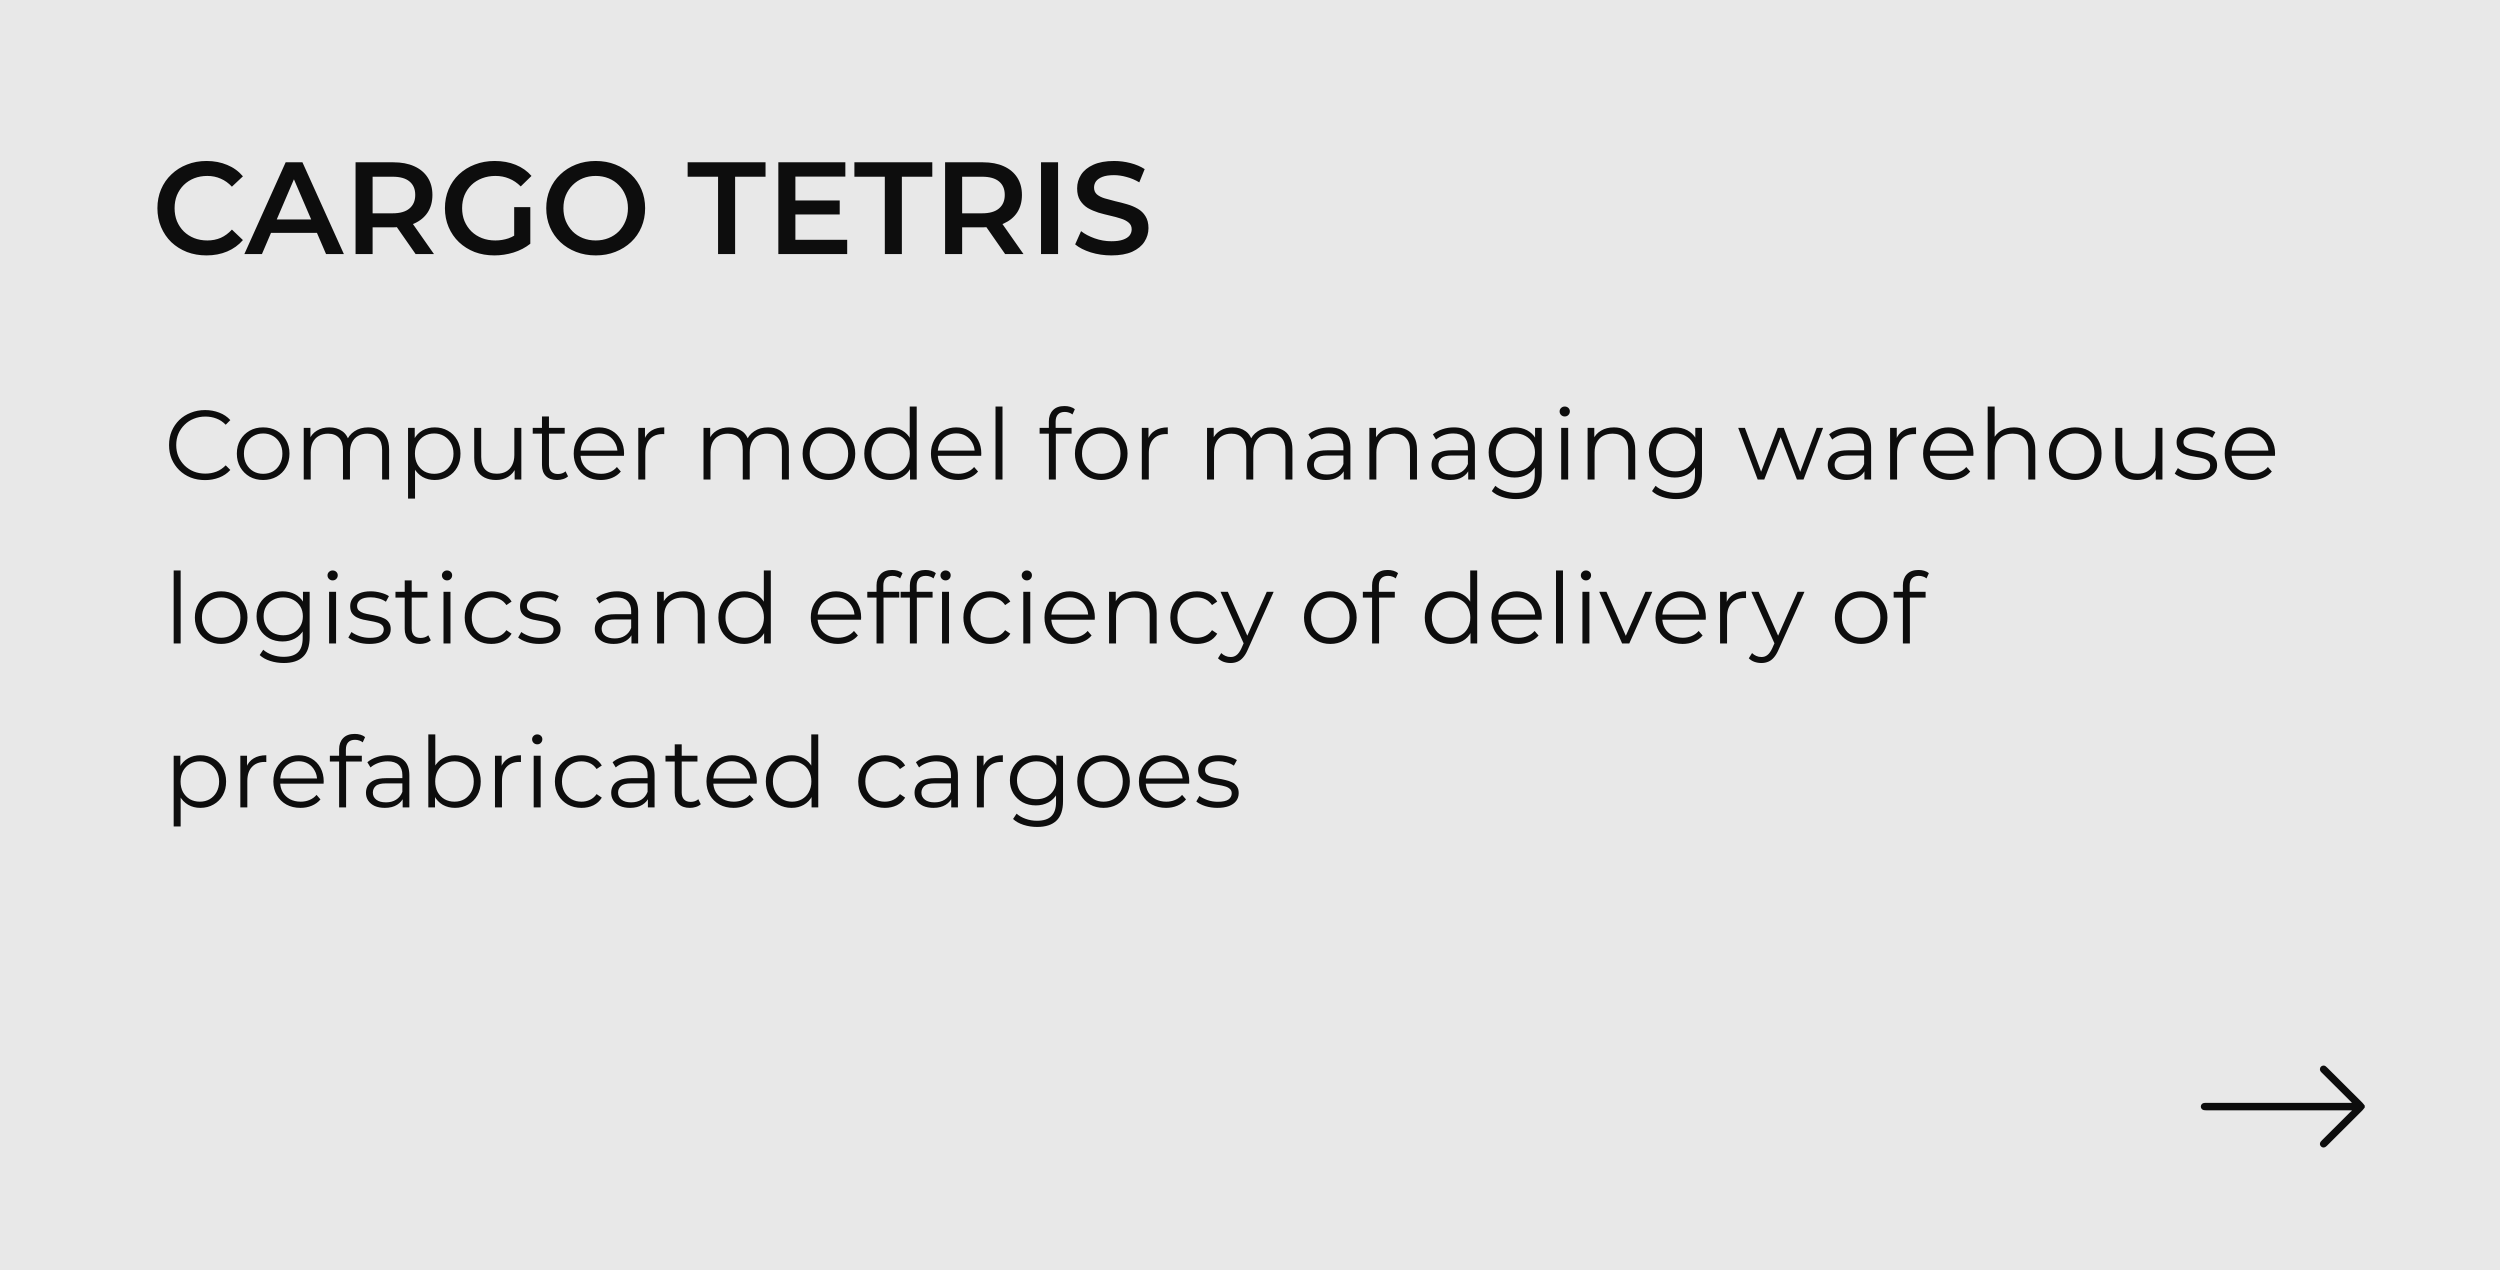
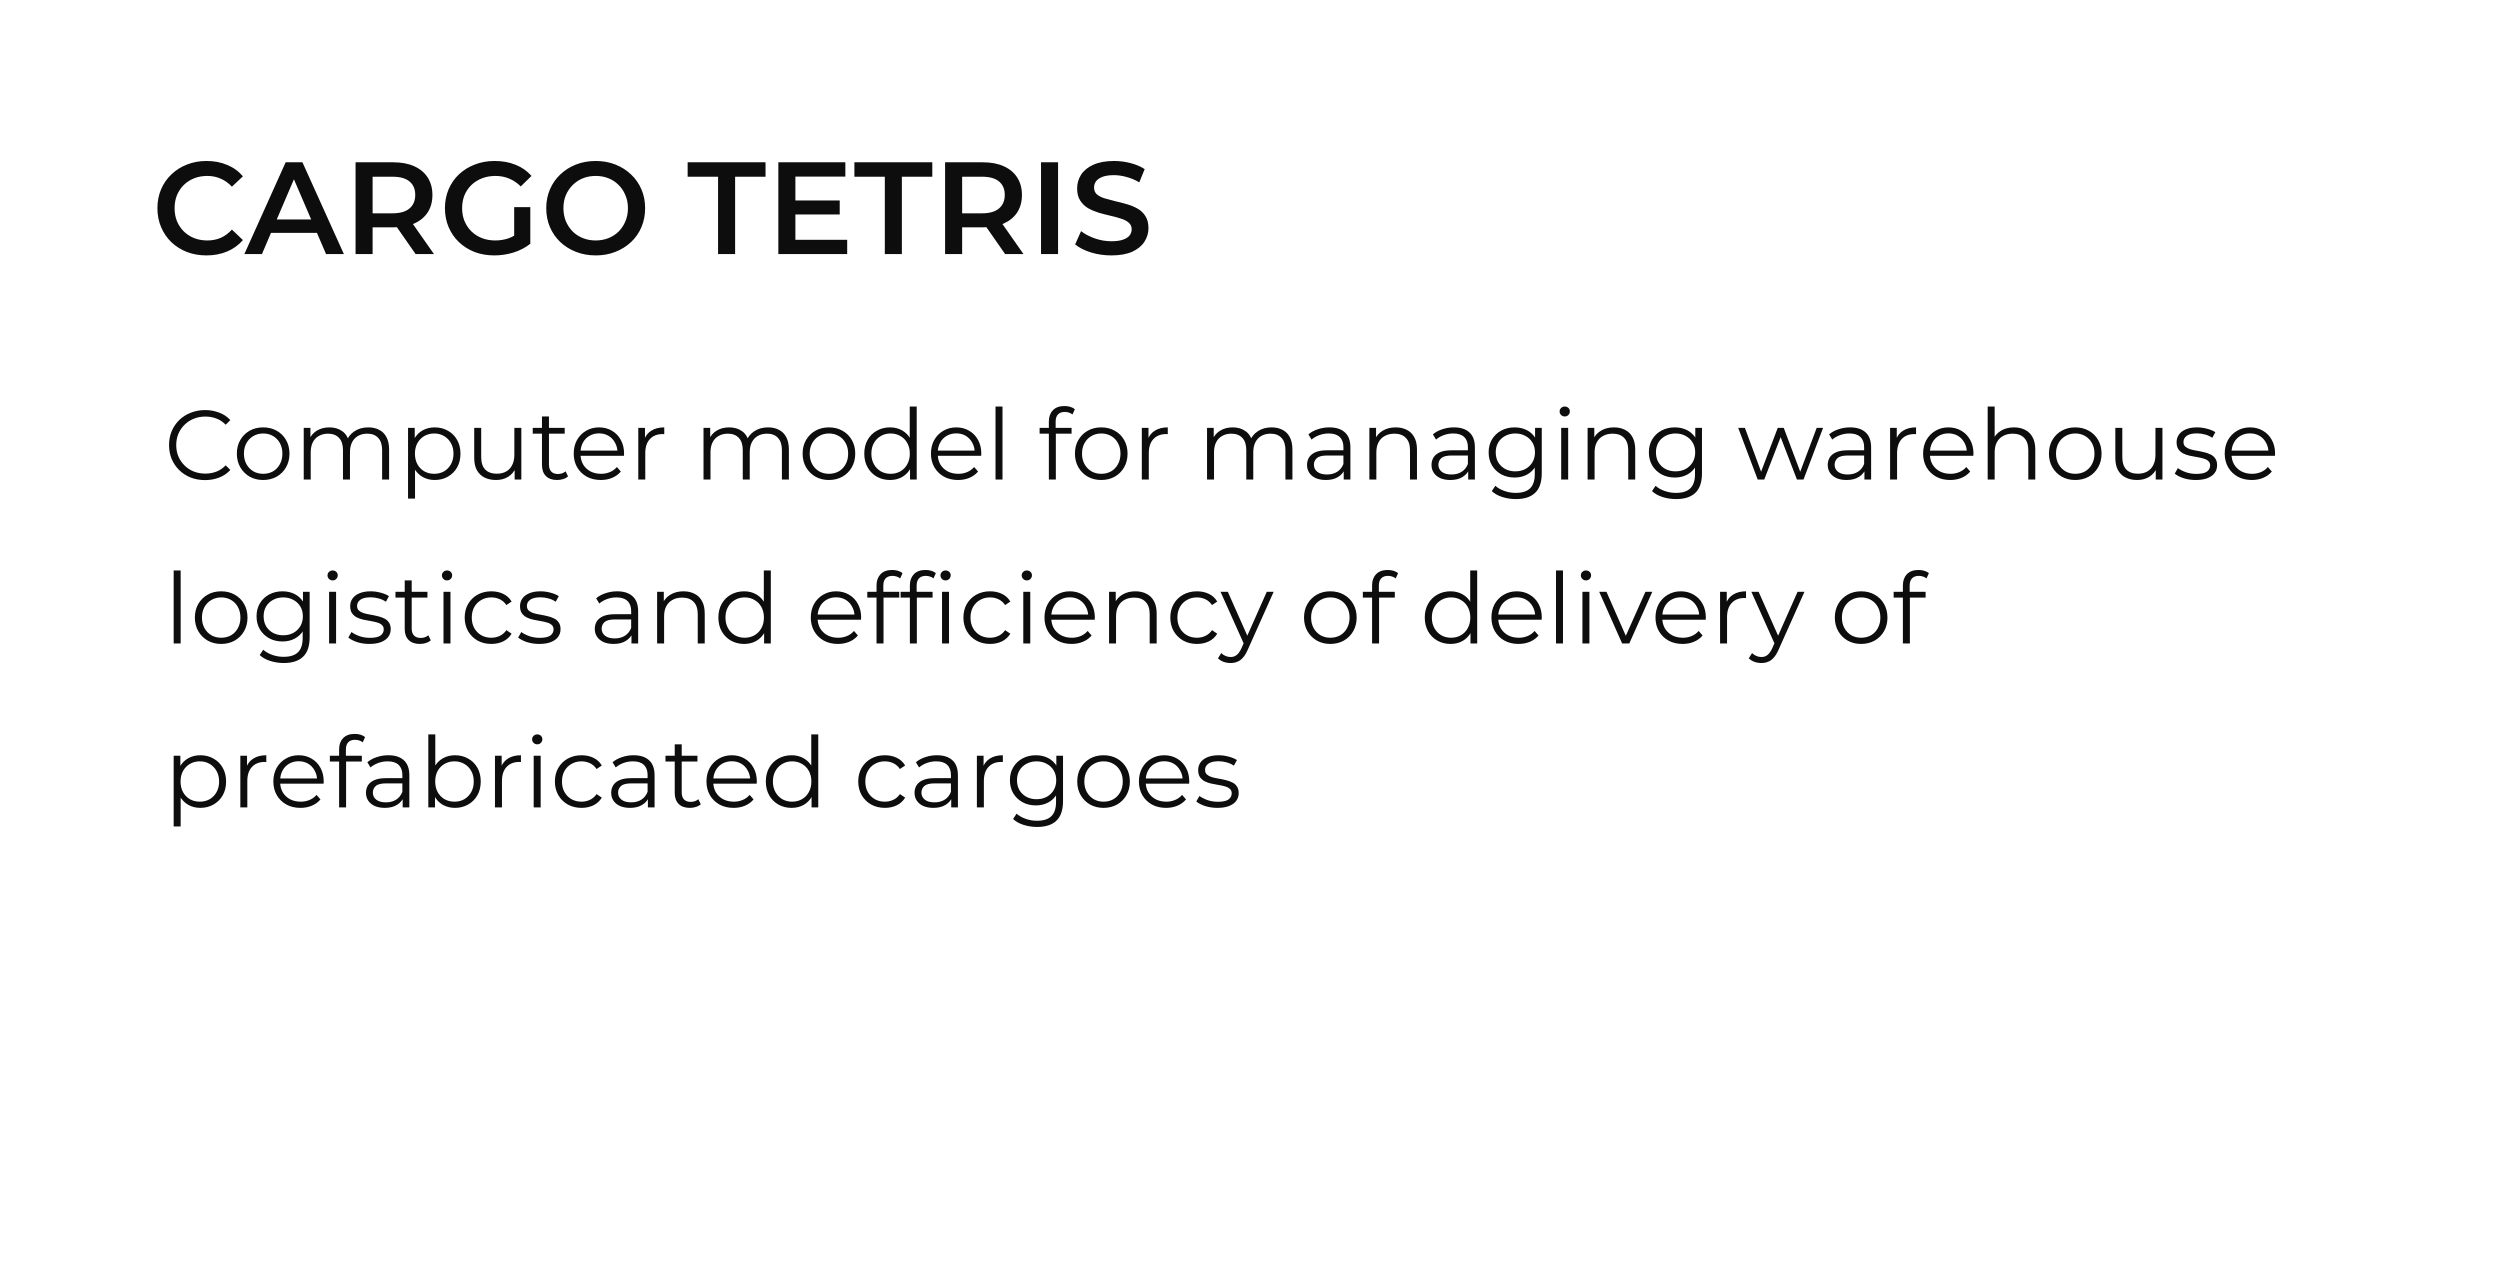
<svg xmlns="http://www.w3.org/2000/svg" width="610" height="310" viewBox="0 0 610 310" fill="none">
-   <rect width="610" height="310" fill="#E8E8E8" />
  <path d="M50.376 62.32C48.669 62.32 47.08 62.043 45.608 61.488C44.157 60.912 42.888 60.112 41.8 59.088C40.733 58.043 39.901 56.816 39.304 55.408C38.707 54 38.408 52.464 38.408 50.8C38.408 49.136 38.707 47.6 39.304 46.192C39.901 44.784 40.744 43.568 41.832 42.544C42.92 41.499 44.189 40.699 45.64 40.144C47.091 39.568 48.68 39.28 50.408 39.28C52.243 39.28 53.917 39.6 55.432 40.24C56.947 40.859 58.227 41.787 59.272 43.024L56.584 45.552C55.773 44.677 54.867 44.027 53.864 43.6C52.861 43.152 51.773 42.928 50.6 42.928C49.427 42.928 48.349 43.12 47.368 43.504C46.408 43.888 45.565 44.432 44.84 45.136C44.136 45.84 43.581 46.672 43.176 47.632C42.792 48.592 42.6 49.648 42.6 50.8C42.6 51.952 42.792 53.008 43.176 53.968C43.581 54.928 44.136 55.76 44.84 56.464C45.565 57.168 46.408 57.712 47.368 58.096C48.349 58.48 49.427 58.672 50.6 58.672C51.773 58.672 52.861 58.459 53.864 58.032C54.867 57.584 55.773 56.912 56.584 56.016L59.272 58.576C58.227 59.792 56.947 60.72 55.432 61.36C53.917 62 52.232 62.32 50.376 62.32ZM59.621 62L69.701 39.6H73.797L83.909 62H79.557L70.885 41.808H72.549L63.909 62H59.621ZM64.261 56.816L65.381 53.552H77.477L78.597 56.816H64.261ZM86.758 62V39.6H95.974C97.958 39.6 99.654 39.92 101.062 40.56C102.491 41.2 103.59 42.117 104.358 43.312C105.126 44.507 105.51 45.925 105.51 47.568C105.51 49.211 105.126 50.629 104.358 51.824C103.59 52.997 102.491 53.904 101.062 54.544C99.654 55.163 97.958 55.472 95.974 55.472H89.062L90.918 53.584V62H86.758ZM101.414 62L95.75 53.872H100.198L105.894 62H101.414ZM90.918 54.032L89.062 52.048H95.782C97.617 52.048 98.993 51.653 99.91 50.864C100.849 50.075 101.318 48.976 101.318 47.568C101.318 46.139 100.849 45.04 99.91 44.272C98.993 43.504 97.617 43.12 95.782 43.12H89.062L90.918 41.072V54.032ZM120.628 62.32C118.879 62.32 117.268 62.043 115.796 61.488C114.346 60.912 113.076 60.112 111.988 59.088C110.9 58.043 110.058 56.816 109.46 55.408C108.863 54 108.564 52.464 108.564 50.8C108.564 49.136 108.863 47.6 109.46 46.192C110.058 44.784 110.9 43.568 111.988 42.544C113.098 41.499 114.388 40.699 115.86 40.144C117.332 39.568 118.943 39.28 120.692 39.28C122.591 39.28 124.298 39.589 125.812 40.208C127.348 40.827 128.639 41.733 129.684 42.928L127.06 45.488C126.186 44.613 125.236 43.973 124.212 43.568C123.21 43.141 122.1 42.928 120.884 42.928C119.711 42.928 118.623 43.12 117.62 43.504C116.618 43.888 115.754 44.432 115.028 45.136C114.303 45.84 113.738 46.672 113.332 47.632C112.948 48.592 112.756 49.648 112.756 50.8C112.756 51.931 112.948 52.976 113.332 53.936C113.738 54.896 114.303 55.739 115.028 56.464C115.754 57.168 116.607 57.712 117.588 58.096C118.57 58.48 119.658 58.672 120.852 58.672C121.962 58.672 123.028 58.501 124.052 58.16C125.098 57.797 126.09 57.2 127.028 56.368L129.396 59.472C128.223 60.411 126.858 61.125 125.3 61.616C123.764 62.085 122.207 62.32 120.628 62.32ZM125.46 58.928V50.544H129.396V59.472L125.46 58.928ZM145.379 62.32C143.63 62.32 142.019 62.032 140.547 61.456C139.075 60.88 137.795 60.08 136.707 59.056C135.619 58.011 134.776 56.795 134.179 55.408C133.582 54 133.283 52.464 133.283 50.8C133.283 49.136 133.582 47.611 134.179 46.224C134.776 44.816 135.619 43.6 136.707 42.576C137.795 41.531 139.075 40.72 140.547 40.144C142.019 39.568 143.619 39.28 145.347 39.28C147.096 39.28 148.696 39.568 150.147 40.144C151.619 40.72 152.899 41.531 153.987 42.576C155.075 43.6 155.918 44.816 156.515 46.224C157.112 47.611 157.411 49.136 157.411 50.8C157.411 52.464 157.112 54 156.515 55.408C155.918 56.816 155.075 58.032 153.987 59.056C152.899 60.08 151.619 60.88 150.147 61.456C148.696 62.032 147.107 62.32 145.379 62.32ZM145.347 58.672C146.478 58.672 147.523 58.48 148.483 58.096C149.443 57.712 150.275 57.168 150.979 56.464C151.683 55.739 152.227 54.907 152.611 53.968C153.016 53.008 153.219 51.952 153.219 50.8C153.219 49.648 153.016 48.603 152.611 47.664C152.227 46.704 151.683 45.872 150.979 45.168C150.275 44.443 149.443 43.888 148.483 43.504C147.523 43.12 146.478 42.928 145.347 42.928C144.216 42.928 143.171 43.12 142.211 43.504C141.272 43.888 140.44 44.443 139.715 45.168C139.011 45.872 138.456 46.704 138.051 47.664C137.667 48.603 137.475 49.648 137.475 50.8C137.475 51.931 137.667 52.976 138.051 53.936C138.456 54.896 139.011 55.739 139.715 56.464C140.419 57.168 141.251 57.712 142.211 58.096C143.171 58.48 144.216 58.672 145.347 58.672ZM175.208 62V43.12H167.784V39.6H186.792V43.12H179.368V62H175.208ZM193.754 48.912H204.89V52.336H193.754V48.912ZM194.074 58.512H206.714V62H189.914V39.6H206.266V43.088H194.074V58.512ZM215.896 62V43.12H208.472V39.6H227.48V43.12H220.056V62H215.896ZM230.602 62V39.6H239.818C241.802 39.6 243.498 39.92 244.906 40.56C246.335 41.2 247.434 42.117 248.202 43.312C248.97 44.507 249.354 45.925 249.354 47.568C249.354 49.211 248.97 50.629 248.202 51.824C247.434 52.997 246.335 53.904 244.906 54.544C243.498 55.163 241.802 55.472 239.818 55.472H232.906L234.762 53.584V62H230.602ZM245.258 62L239.594 53.872H244.042L249.738 62H245.258ZM234.762 54.032L232.906 52.048H239.626C241.46 52.048 242.836 51.653 243.754 50.864C244.692 50.075 245.162 48.976 245.162 47.568C245.162 46.139 244.692 45.04 243.754 44.272C242.836 43.504 241.46 43.12 239.626 43.12H232.906L234.762 41.072V54.032ZM254.008 62V39.6H258.168V62H254.008ZM271.171 62.32C269.421 62.32 267.747 62.075 266.147 61.584C264.547 61.072 263.277 60.421 262.339 59.632L263.779 56.4C264.675 57.104 265.784 57.691 267.107 58.16C268.429 58.629 269.784 58.864 271.171 58.864C272.344 58.864 273.293 58.736 274.019 58.48C274.744 58.224 275.277 57.883 275.619 57.456C275.96 57.008 276.131 56.507 276.131 55.952C276.131 55.269 275.885 54.725 275.395 54.32C274.904 53.893 274.264 53.563 273.475 53.328C272.707 53.072 271.843 52.837 270.883 52.624C269.944 52.411 268.995 52.165 268.035 51.888C267.096 51.589 266.232 51.216 265.443 50.768C264.675 50.299 264.045 49.68 263.555 48.912C263.064 48.144 262.819 47.163 262.819 45.968C262.819 44.752 263.139 43.643 263.779 42.64C264.44 41.616 265.432 40.805 266.755 40.208C268.099 39.589 269.795 39.28 271.843 39.28C273.187 39.28 274.52 39.451 275.843 39.792C277.165 40.133 278.317 40.624 279.299 41.264L277.987 44.496C276.984 43.899 275.949 43.461 274.883 43.184C273.816 42.885 272.792 42.736 271.811 42.736C270.659 42.736 269.72 42.875 268.995 43.152C268.291 43.429 267.768 43.792 267.427 44.24C267.107 44.688 266.947 45.2 266.947 45.776C266.947 46.459 267.181 47.013 267.651 47.44C268.141 47.845 268.771 48.165 269.539 48.4C270.328 48.635 271.203 48.869 272.163 49.104C273.123 49.317 274.072 49.563 275.011 49.84C275.971 50.117 276.835 50.48 277.603 50.928C278.392 51.376 279.021 51.984 279.491 52.752C279.981 53.52 280.227 54.491 280.227 55.664C280.227 56.859 279.896 57.968 279.235 58.992C278.595 59.995 277.603 60.805 276.259 61.424C274.915 62.021 273.219 62.32 271.171 62.32Z" fill="#0D0D0D" />
  <path d="M50.032 117.144C48.768 117.144 47.6 116.936 46.528 116.52C45.456 116.088 44.528 115.488 43.744 114.72C42.96 113.952 42.344 113.048 41.896 112.008C41.464 110.968 41.248 109.832 41.248 108.6C41.248 107.368 41.464 106.232 41.896 105.192C42.344 104.152 42.96 103.248 43.744 102.48C44.544 101.712 45.48 101.12 46.552 100.704C47.624 100.272 48.792 100.056 50.056 100.056C51.272 100.056 52.416 100.264 53.488 100.68C54.56 101.08 55.464 101.688 56.2 102.504L55.072 103.632C54.384 102.928 53.624 102.424 52.792 102.12C51.96 101.8 51.064 101.64 50.104 101.64C49.096 101.64 48.16 101.816 47.296 102.168C46.432 102.504 45.68 102.992 45.04 103.632C44.4 104.256 43.896 104.992 43.528 105.84C43.176 106.672 43 107.592 43 108.6C43 109.608 43.176 110.536 43.528 111.384C43.896 112.216 44.4 112.952 45.04 113.592C45.68 114.216 46.432 114.704 47.296 115.056C48.16 115.392 49.096 115.56 50.104 115.56C51.064 115.56 51.96 115.4 52.792 115.08C53.624 114.76 54.384 114.248 55.072 113.544L56.2 114.672C55.464 115.488 54.56 116.104 53.488 116.52C52.416 116.936 51.264 117.144 50.032 117.144ZM64.2 117.12C62.983 117.12 61.888 116.848 60.911 116.304C59.952 115.744 59.191 114.984 58.632 114.024C58.072 113.048 57.791 111.936 57.791 110.688C57.791 109.424 58.072 108.312 58.632 107.352C59.191 106.392 59.952 105.64 60.911 105.096C61.871 104.552 62.968 104.28 64.2 104.28C65.448 104.28 66.552 104.552 67.511 105.096C68.487 105.64 69.248 106.392 69.791 107.352C70.352 108.312 70.632 109.424 70.632 110.688C70.632 111.936 70.352 113.048 69.791 114.024C69.248 114.984 68.487 115.744 67.511 116.304C66.535 116.848 65.431 117.12 64.2 117.12ZM64.2 115.608C65.112 115.608 65.919 115.408 66.624 115.008C67.328 114.592 67.879 114.016 68.279 113.28C68.695 112.528 68.903 111.664 68.903 110.688C68.903 109.696 68.695 108.832 68.279 108.096C67.879 107.36 67.328 106.792 66.624 106.392C65.919 105.976 65.12 105.768 64.224 105.768C63.328 105.768 62.528 105.976 61.824 106.392C61.12 106.792 60.559 107.36 60.144 108.096C59.727 108.832 59.52 109.696 59.52 110.688C59.52 111.664 59.727 112.528 60.144 113.28C60.559 114.016 61.12 114.592 61.824 115.008C62.528 115.408 63.319 115.608 64.2 115.608ZM89.854 104.28C90.878 104.28 91.766 104.48 92.518 104.88C93.286 105.264 93.878 105.856 94.294 106.656C94.726 107.456 94.942 108.464 94.942 109.68V117H93.238V109.848C93.238 108.52 92.918 107.52 92.278 106.848C91.654 106.16 90.766 105.816 89.614 105.816C88.75 105.816 87.998 106 87.358 106.368C86.734 106.72 86.246 107.24 85.894 107.928C85.558 108.6 85.39 109.416 85.39 110.376V117H83.686V109.848C83.686 108.52 83.366 107.52 82.726 106.848C82.086 106.16 81.19 105.816 80.038 105.816C79.19 105.816 78.446 106 77.806 106.368C77.166 106.72 76.67 107.24 76.318 107.928C75.982 108.6 75.814 109.416 75.814 110.376V117H74.11V104.4H75.742V107.808L75.478 107.208C75.862 106.296 76.478 105.584 77.326 105.072C78.19 104.544 79.206 104.28 80.374 104.28C81.606 104.28 82.654 104.592 83.518 105.216C84.382 105.824 84.942 106.744 85.198 107.976L84.526 107.712C84.894 106.688 85.542 105.864 86.47 105.24C87.414 104.6 88.542 104.28 89.854 104.28ZM106.068 117.12C104.98 117.12 103.996 116.872 103.116 116.376C102.236 115.864 101.532 115.136 101.004 114.192C100.492 113.232 100.236 112.064 100.236 110.688C100.236 109.312 100.492 108.152 101.004 107.208C101.516 106.248 102.212 105.52 103.092 105.024C103.972 104.528 104.964 104.28 106.068 104.28C107.268 104.28 108.34 104.552 109.284 105.096C110.244 105.624 110.996 106.376 111.54 107.352C112.084 108.312 112.356 109.424 112.356 110.688C112.356 111.968 112.084 113.088 111.54 114.048C110.996 115.008 110.244 115.76 109.284 116.304C108.34 116.848 107.268 117.12 106.068 117.12ZM99.564 121.656V104.4H101.196V108.192L101.028 110.712L101.268 113.256V121.656H99.564ZM105.948 115.608C106.844 115.608 107.644 115.408 108.348 115.008C109.052 114.592 109.612 114.016 110.028 113.28C110.444 112.528 110.652 111.664 110.652 110.688C110.652 109.712 110.444 108.856 110.028 108.12C109.612 107.384 109.052 106.808 108.348 106.392C107.644 105.976 106.844 105.768 105.948 105.768C105.052 105.768 104.244 105.976 103.523 106.392C102.82 106.808 102.26 107.384 101.844 108.12C101.444 108.856 101.244 109.712 101.244 110.688C101.244 111.664 101.444 112.528 101.844 113.28C102.26 114.016 102.82 114.592 103.523 115.008C104.244 115.408 105.052 115.608 105.948 115.608ZM121.037 117.12C119.965 117.12 119.029 116.92 118.229 116.52C117.429 116.12 116.805 115.52 116.357 114.72C115.925 113.92 115.709 112.92 115.709 111.72V104.4H117.413V111.528C117.413 112.872 117.741 113.888 118.397 114.576C119.069 115.248 120.005 115.584 121.205 115.584C122.085 115.584 122.845 115.408 123.485 115.056C124.141 114.688 124.637 114.16 124.973 113.472C125.325 112.784 125.501 111.96 125.501 111V104.4H127.205V117H125.573V113.544L125.837 114.168C125.437 115.096 124.813 115.824 123.965 116.352C123.133 116.864 122.157 117.12 121.037 117.12ZM135.938 117.12C134.754 117.12 133.842 116.8 133.202 116.16C132.562 115.52 132.242 114.616 132.242 113.448V101.616H133.946V113.352C133.946 114.088 134.13 114.656 134.498 115.056C134.882 115.456 135.426 115.656 136.13 115.656C136.882 115.656 137.506 115.44 138.002 115.008L138.602 116.232C138.266 116.536 137.858 116.76 137.378 116.904C136.914 117.048 136.434 117.12 135.938 117.12ZM129.986 105.816V104.4H137.786V105.816H129.986ZM146.611 117.12C145.299 117.12 144.147 116.848 143.155 116.304C142.163 115.744 141.387 114.984 140.827 114.024C140.267 113.048 139.987 111.936 139.987 110.688C139.987 109.44 140.251 108.336 140.779 107.376C141.323 106.416 142.059 105.664 142.987 105.12C143.931 104.56 144.987 104.28 146.155 104.28C147.339 104.28 148.387 104.552 149.299 105.096C150.227 105.624 150.955 106.376 151.483 107.352C152.011 108.312 152.275 109.424 152.275 110.688C152.275 110.768 152.267 110.856 152.251 110.952C152.251 111.032 152.251 111.12 152.251 111.216H141.283V109.944H151.339L150.667 110.448C150.667 109.536 150.467 108.728 150.067 108.024C149.683 107.304 149.155 106.744 148.483 106.344C147.811 105.944 147.035 105.744 146.155 105.744C145.291 105.744 144.515 105.944 143.827 106.344C143.139 106.744 142.603 107.304 142.219 108.024C141.835 108.744 141.643 109.568 141.643 110.496V110.76C141.643 111.72 141.851 112.568 142.267 113.304C142.699 114.024 143.291 114.592 144.043 115.008C144.811 115.408 145.683 115.608 146.659 115.608C147.427 115.608 148.139 115.472 148.795 115.2C149.467 114.928 150.043 114.512 150.523 113.952L151.483 115.056C150.923 115.728 150.219 116.24 149.371 116.592C148.539 116.944 147.619 117.12 146.611 117.12ZM155.743 117V104.4H157.375V107.832L157.207 107.232C157.559 106.272 158.151 105.544 158.983 105.048C159.815 104.536 160.847 104.28 162.079 104.28V105.936C162.015 105.936 161.951 105.936 161.887 105.936C161.823 105.92 161.759 105.912 161.695 105.912C160.367 105.912 159.327 106.32 158.575 107.136C157.823 107.936 157.447 109.08 157.447 110.568V117H155.743ZM187.401 104.28C188.425 104.28 189.313 104.48 190.065 104.88C190.833 105.264 191.425 105.856 191.841 106.656C192.273 107.456 192.489 108.464 192.489 109.68V117H190.785V109.848C190.785 108.52 190.465 107.52 189.825 106.848C189.201 106.16 188.313 105.816 187.161 105.816C186.297 105.816 185.545 106 184.905 106.368C184.281 106.72 183.793 107.24 183.441 107.928C183.105 108.6 182.937 109.416 182.937 110.376V117H181.233V109.848C181.233 108.52 180.913 107.52 180.273 106.848C179.633 106.16 178.737 105.816 177.585 105.816C176.737 105.816 175.993 106 175.353 106.368C174.713 106.72 174.217 107.24 173.865 107.928C173.529 108.6 173.361 109.416 173.361 110.376V117H171.657V104.4H173.289V107.808L173.025 107.208C173.409 106.296 174.025 105.584 174.873 105.072C175.737 104.544 176.753 104.28 177.921 104.28C179.153 104.28 180.201 104.592 181.065 105.216C181.929 105.824 182.489 106.744 182.745 107.976L182.073 107.712C182.441 106.688 183.089 105.864 184.017 105.24C184.961 104.6 186.089 104.28 187.401 104.28ZM202.246 117.12C201.03 117.12 199.934 116.848 198.958 116.304C197.998 115.744 197.238 114.984 196.678 114.024C196.118 113.048 195.838 111.936 195.838 110.688C195.838 109.424 196.118 108.312 196.678 107.352C197.238 106.392 197.998 105.64 198.958 105.096C199.918 104.552 201.014 104.28 202.246 104.28C203.494 104.28 204.598 104.552 205.558 105.096C206.534 105.64 207.294 106.392 207.838 107.352C208.398 108.312 208.678 109.424 208.678 110.688C208.678 111.936 208.398 113.048 207.838 114.024C207.294 114.984 206.534 115.744 205.558 116.304C204.582 116.848 203.478 117.12 202.246 117.12ZM202.246 115.608C203.158 115.608 203.966 115.408 204.67 115.008C205.374 114.592 205.926 114.016 206.326 113.28C206.742 112.528 206.95 111.664 206.95 110.688C206.95 109.696 206.742 108.832 206.326 108.096C205.926 107.36 205.374 106.792 204.67 106.392C203.966 105.976 203.166 105.768 202.27 105.768C201.374 105.768 200.574 105.976 199.87 106.392C199.166 106.792 198.606 107.36 198.19 108.096C197.774 108.832 197.566 109.696 197.566 110.688C197.566 111.664 197.774 112.528 198.19 113.28C198.606 114.016 199.166 114.592 199.87 115.008C200.574 115.408 201.366 115.608 202.246 115.608ZM217.173 117.12C215.973 117.12 214.893 116.848 213.933 116.304C212.989 115.76 212.245 115.008 211.701 114.048C211.157 113.072 210.885 111.952 210.885 110.688C210.885 109.408 211.157 108.288 211.701 107.328C212.245 106.368 212.989 105.624 213.933 105.096C214.893 104.552 215.973 104.28 217.173 104.28C218.277 104.28 219.261 104.528 220.125 105.024C221.005 105.52 221.701 106.248 222.213 107.208C222.741 108.152 223.005 109.312 223.005 110.688C223.005 112.048 222.749 113.208 222.237 114.168C221.725 115.128 221.029 115.864 220.149 116.376C219.285 116.872 218.293 117.12 217.173 117.12ZM217.293 115.608C218.189 115.608 218.989 115.408 219.693 115.008C220.413 114.592 220.973 114.016 221.373 113.28C221.789 112.528 221.997 111.664 221.997 110.688C221.997 109.696 221.789 108.832 221.373 108.096C220.973 107.36 220.413 106.792 219.693 106.392C218.989 105.976 218.189 105.768 217.293 105.768C216.413 105.768 215.621 105.976 214.917 106.392C214.213 106.792 213.653 107.36 213.237 108.096C212.821 108.832 212.613 109.696 212.613 110.688C212.613 111.664 212.821 112.528 213.237 113.28C213.653 114.016 214.213 114.592 214.917 115.008C215.621 115.408 216.413 115.608 217.293 115.608ZM222.045 117V113.208L222.213 110.664L221.973 108.12V99.192H223.677V117H222.045ZM233.775 117.12C232.463 117.12 231.311 116.848 230.319 116.304C229.327 115.744 228.551 114.984 227.991 114.024C227.431 113.048 227.151 111.936 227.151 110.688C227.151 109.44 227.415 108.336 227.943 107.376C228.487 106.416 229.223 105.664 230.151 105.12C231.095 104.56 232.151 104.28 233.319 104.28C234.503 104.28 235.551 104.552 236.463 105.096C237.391 105.624 238.119 106.376 238.647 107.352C239.175 108.312 239.439 109.424 239.439 110.688C239.439 110.768 239.431 110.856 239.415 110.952C239.415 111.032 239.415 111.12 239.415 111.216H228.447V109.944H238.503L237.831 110.448C237.831 109.536 237.631 108.728 237.231 108.024C236.847 107.304 236.319 106.744 235.647 106.344C234.975 105.944 234.199 105.744 233.319 105.744C232.455 105.744 231.679 105.944 230.991 106.344C230.303 106.744 229.767 107.304 229.383 108.024C228.999 108.744 228.807 109.568 228.807 110.496V110.76C228.807 111.72 229.015 112.568 229.431 113.304C229.863 114.024 230.455 114.592 231.207 115.008C231.975 115.408 232.847 115.608 233.823 115.608C234.591 115.608 235.303 115.472 235.959 115.2C236.631 114.928 237.207 114.512 237.687 113.952L238.647 115.056C238.087 115.728 237.383 116.24 236.535 116.592C235.703 116.944 234.783 117.12 233.775 117.12ZM242.907 117V99.192H244.611V117H242.907ZM255.922 117V102.816C255.922 101.696 256.25 100.792 256.906 100.104C257.562 99.416 258.506 99.072 259.738 99.072C260.218 99.072 260.682 99.136 261.13 99.264C261.578 99.392 261.954 99.592 262.258 99.864L261.682 101.136C261.442 100.928 261.162 100.776 260.842 100.68C260.522 100.568 260.178 100.512 259.81 100.512C259.09 100.512 258.538 100.712 258.154 101.112C257.77 101.512 257.578 102.104 257.578 102.888V104.808L257.626 105.6V117H255.922ZM253.666 105.816V104.4H261.466V105.816H253.666ZM268.692 117.12C267.476 117.12 266.38 116.848 265.404 116.304C264.444 115.744 263.684 114.984 263.124 114.024C262.564 113.048 262.284 111.936 262.284 110.688C262.284 109.424 262.564 108.312 263.124 107.352C263.684 106.392 264.444 105.64 265.404 105.096C266.364 104.552 267.46 104.28 268.692 104.28C269.94 104.28 271.044 104.552 272.004 105.096C272.98 105.64 273.74 106.392 274.284 107.352C274.844 108.312 275.124 109.424 275.124 110.688C275.124 111.936 274.844 113.048 274.284 114.024C273.74 114.984 272.98 115.744 272.004 116.304C271.028 116.848 269.924 117.12 268.692 117.12ZM268.692 115.608C269.604 115.608 270.412 115.408 271.116 115.008C271.82 114.592 272.372 114.016 272.772 113.28C273.188 112.528 273.396 111.664 273.396 110.688C273.396 109.696 273.188 108.832 272.772 108.096C272.372 107.36 271.82 106.792 271.116 106.392C270.412 105.976 269.612 105.768 268.716 105.768C267.82 105.768 267.02 105.976 266.316 106.392C265.612 106.792 265.052 107.36 264.636 108.096C264.22 108.832 264.012 109.696 264.012 110.688C264.012 111.664 264.22 112.528 264.636 113.28C265.052 114.016 265.612 114.592 266.316 115.008C267.02 115.408 267.812 115.608 268.692 115.608ZM278.603 117V104.4H280.235V107.832L280.067 107.232C280.419 106.272 281.011 105.544 281.843 105.048C282.675 104.536 283.707 104.28 284.939 104.28V105.936C284.875 105.936 284.811 105.936 284.747 105.936C284.683 105.92 284.619 105.912 284.555 105.912C283.227 105.912 282.187 106.32 281.435 107.136C280.683 107.936 280.307 109.08 280.307 110.568V117H278.603ZM310.261 104.28C311.285 104.28 312.173 104.48 312.925 104.88C313.693 105.264 314.285 105.856 314.701 106.656C315.133 107.456 315.349 108.464 315.349 109.68V117H313.645V109.848C313.645 108.52 313.325 107.52 312.685 106.848C312.061 106.16 311.173 105.816 310.021 105.816C309.157 105.816 308.405 106 307.765 106.368C307.141 106.72 306.653 107.24 306.301 107.928C305.965 108.6 305.797 109.416 305.797 110.376V117H304.093V109.848C304.093 108.52 303.773 107.52 303.133 106.848C302.493 106.16 301.597 105.816 300.445 105.816C299.597 105.816 298.853 106 298.213 106.368C297.573 106.72 297.077 107.24 296.725 107.928C296.389 108.6 296.221 109.416 296.221 110.376V117H294.517V104.4H296.149V107.808L295.885 107.208C296.269 106.296 296.885 105.584 297.733 105.072C298.597 104.544 299.613 104.28 300.781 104.28C302.013 104.28 303.061 104.592 303.925 105.216C304.789 105.824 305.349 106.744 305.605 107.976L304.933 107.712C305.301 106.688 305.949 105.864 306.877 105.24C307.821 104.6 308.949 104.28 310.261 104.28ZM327.866 117V114.216L327.794 113.76V109.104C327.794 108.032 327.49 107.208 326.882 106.632C326.29 106.056 325.402 105.768 324.218 105.768C323.402 105.768 322.626 105.904 321.89 106.176C321.154 106.448 320.53 106.808 320.018 107.256L319.25 105.984C319.89 105.44 320.658 105.024 321.554 104.736C322.45 104.432 323.394 104.28 324.386 104.28C326.018 104.28 327.274 104.688 328.154 105.504C329.05 106.304 329.498 107.528 329.498 109.176V117H327.866ZM323.522 117.12C322.578 117.12 321.754 116.968 321.05 116.664C320.362 116.344 319.834 115.912 319.466 115.368C319.098 114.808 318.914 114.168 318.914 113.448C318.914 112.792 319.066 112.2 319.37 111.672C319.69 111.128 320.202 110.696 320.906 110.376C321.626 110.04 322.586 109.872 323.786 109.872H328.13V111.144H323.834C322.618 111.144 321.77 111.36 321.29 111.792C320.826 112.224 320.594 112.76 320.594 113.4C320.594 114.12 320.874 114.696 321.434 115.128C321.994 115.56 322.778 115.776 323.786 115.776C324.746 115.776 325.57 115.56 326.258 115.128C326.962 114.68 327.474 114.04 327.794 113.208L328.178 114.384C327.858 115.216 327.298 115.88 326.498 116.376C325.714 116.872 324.722 117.12 323.522 117.12ZM340.558 104.28C341.582 104.28 342.478 104.48 343.246 104.88C344.03 105.264 344.638 105.856 345.07 106.656C345.518 107.456 345.742 108.464 345.742 109.68V117H344.038V109.848C344.038 108.52 343.702 107.52 343.03 106.848C342.374 106.16 341.446 105.816 340.246 105.816C339.35 105.816 338.566 106 337.894 106.368C337.238 106.72 336.726 107.24 336.358 107.928C336.006 108.6 335.83 109.416 335.83 110.376V117H334.126V104.4H335.758V107.856L335.494 107.208C335.894 106.296 336.534 105.584 337.414 105.072C338.294 104.544 339.342 104.28 340.558 104.28ZM358.241 117V114.216L358.169 113.76V109.104C358.169 108.032 357.865 107.208 357.257 106.632C356.665 106.056 355.777 105.768 354.593 105.768C353.777 105.768 353.001 105.904 352.265 106.176C351.529 106.448 350.905 106.808 350.393 107.256L349.625 105.984C350.265 105.44 351.033 105.024 351.929 104.736C352.825 104.432 353.769 104.28 354.761 104.28C356.393 104.28 357.649 104.688 358.529 105.504C359.425 106.304 359.873 107.528 359.873 109.176V117H358.241ZM353.897 117.12C352.953 117.12 352.129 116.968 351.425 116.664C350.737 116.344 350.209 115.912 349.841 115.368C349.473 114.808 349.289 114.168 349.289 113.448C349.289 112.792 349.441 112.2 349.745 111.672C350.065 111.128 350.577 110.696 351.281 110.376C352.001 110.04 352.961 109.872 354.161 109.872H358.505V111.144H354.209C352.993 111.144 352.145 111.36 351.665 111.792C351.201 112.224 350.969 112.76 350.969 113.4C350.969 114.12 351.249 114.696 351.809 115.128C352.369 115.56 353.153 115.776 354.161 115.776C355.121 115.776 355.945 115.56 356.633 115.128C357.337 114.68 357.849 114.04 358.169 113.208L358.553 114.384C358.233 115.216 357.673 115.88 356.873 116.376C356.089 116.872 355.097 117.12 353.897 117.12ZM369.877 121.776C368.725 121.776 367.621 121.608 366.565 121.272C365.509 120.936 364.653 120.456 363.997 119.832L364.861 118.536C365.453 119.064 366.181 119.48 367.045 119.784C367.925 120.104 368.853 120.264 369.829 120.264C371.429 120.264 372.605 119.888 373.357 119.136C374.109 118.4 374.485 117.248 374.485 115.68V112.536L374.725 110.376L374.557 108.216V104.4H376.189V115.464C376.189 117.64 375.653 119.232 374.581 120.24C373.525 121.264 371.957 121.776 369.877 121.776ZM369.565 116.52C368.365 116.52 367.285 116.264 366.325 115.752C365.365 115.224 364.605 114.496 364.045 113.568C363.501 112.64 363.229 111.576 363.229 110.376C363.229 109.176 363.501 108.12 364.045 107.208C364.605 106.28 365.365 105.56 366.325 105.048C367.285 104.536 368.365 104.28 369.565 104.28C370.685 104.28 371.693 104.512 372.589 104.976C373.485 105.44 374.197 106.128 374.725 107.04C375.253 107.952 375.517 109.064 375.517 110.376C375.517 111.688 375.253 112.8 374.725 113.712C374.197 114.624 373.485 115.32 372.589 115.8C371.693 116.28 370.685 116.52 369.565 116.52ZM369.733 115.008C370.661 115.008 371.485 114.816 372.205 114.432C372.925 114.032 373.493 113.488 373.909 112.8C374.325 112.096 374.533 111.288 374.533 110.376C374.533 109.464 374.325 108.664 373.909 107.976C373.493 107.288 372.925 106.752 372.205 106.368C371.485 105.968 370.661 105.768 369.733 105.768C368.821 105.768 367.997 105.968 367.261 106.368C366.541 106.752 365.973 107.288 365.557 107.976C365.157 108.664 364.957 109.464 364.957 110.376C364.957 111.288 365.157 112.096 365.557 112.8C365.973 113.488 366.541 114.032 367.261 114.432C367.997 114.816 368.821 115.008 369.733 115.008ZM380.931 117V104.4H382.635V117H380.931ZM381.795 101.616C381.443 101.616 381.147 101.496 380.907 101.256C380.667 101.016 380.547 100.728 380.547 100.392C380.547 100.056 380.667 99.776 380.907 99.552C381.147 99.312 381.443 99.192 381.795 99.192C382.147 99.192 382.443 99.304 382.683 99.528C382.923 99.752 383.043 100.032 383.043 100.368C383.043 100.72 382.923 101.016 382.683 101.256C382.459 101.496 382.163 101.616 381.795 101.616ZM393.808 104.28C394.832 104.28 395.728 104.48 396.496 104.88C397.28 105.264 397.888 105.856 398.32 106.656C398.768 107.456 398.992 108.464 398.992 109.68V117H397.288V109.848C397.288 108.52 396.952 107.52 396.28 106.848C395.624 106.16 394.696 105.816 393.496 105.816C392.6 105.816 391.816 106 391.144 106.368C390.488 106.72 389.976 107.24 389.608 107.928C389.256 108.6 389.08 109.416 389.08 110.376V117H387.376V104.4H389.008V107.856L388.744 107.208C389.144 106.296 389.784 105.584 390.664 105.072C391.544 104.544 392.592 104.28 393.808 104.28ZM408.971 121.776C407.819 121.776 406.715 121.608 405.659 121.272C404.603 120.936 403.747 120.456 403.091 119.832L403.955 118.536C404.547 119.064 405.275 119.48 406.139 119.784C407.019 120.104 407.947 120.264 408.923 120.264C410.523 120.264 411.699 119.888 412.451 119.136C413.203 118.4 413.579 117.248 413.579 115.68V112.536L413.819 110.376L413.651 108.216V104.4H415.283V115.464C415.283 117.64 414.747 119.232 413.675 120.24C412.619 121.264 411.051 121.776 408.971 121.776ZM408.659 116.52C407.459 116.52 406.379 116.264 405.419 115.752C404.459 115.224 403.699 114.496 403.139 113.568C402.595 112.64 402.323 111.576 402.323 110.376C402.323 109.176 402.595 108.12 403.139 107.208C403.699 106.28 404.459 105.56 405.419 105.048C406.379 104.536 407.459 104.28 408.659 104.28C409.779 104.28 410.787 104.512 411.683 104.976C412.579 105.44 413.291 106.128 413.819 107.04C414.347 107.952 414.611 109.064 414.611 110.376C414.611 111.688 414.347 112.8 413.819 113.712C413.291 114.624 412.579 115.32 411.683 115.8C410.787 116.28 409.779 116.52 408.659 116.52ZM408.827 115.008C409.755 115.008 410.579 114.816 411.299 114.432C412.019 114.032 412.587 113.488 413.003 112.8C413.419 112.096 413.627 111.288 413.627 110.376C413.627 109.464 413.419 108.664 413.003 107.976C412.587 107.288 412.019 106.752 411.299 106.368C410.579 105.968 409.755 105.768 408.827 105.768C407.915 105.768 407.091 105.968 406.355 106.368C405.635 106.752 405.067 107.288 404.651 107.976C404.251 108.664 404.051 109.464 404.051 110.376C404.051 111.288 404.251 112.096 404.651 112.8C405.067 113.488 405.635 114.032 406.355 114.432C407.091 114.816 407.915 115.008 408.827 115.008ZM428.874 117L424.122 104.4H425.754L430.074 116.088H429.33L433.77 104.4H435.234L439.626 116.088H438.882L443.274 104.4H444.834L440.058 117H438.45L434.226 106.008H434.73L430.482 117H428.874ZM454.92 117V114.216L454.848 113.76V109.104C454.848 108.032 454.544 107.208 453.936 106.632C453.344 106.056 452.456 105.768 451.272 105.768C450.456 105.768 449.68 105.904 448.944 106.176C448.208 106.448 447.584 106.808 447.072 107.256L446.304 105.984C446.944 105.44 447.712 105.024 448.608 104.736C449.504 104.432 450.448 104.28 451.44 104.28C453.072 104.28 454.328 104.688 455.208 105.504C456.104 106.304 456.552 107.528 456.552 109.176V117H454.92ZM450.576 117.12C449.632 117.12 448.808 116.968 448.104 116.664C447.416 116.344 446.888 115.912 446.52 115.368C446.152 114.808 445.968 114.168 445.968 113.448C445.968 112.792 446.12 112.2 446.424 111.672C446.744 111.128 447.256 110.696 447.96 110.376C448.68 110.04 449.64 109.872 450.84 109.872H455.184V111.144H450.888C449.672 111.144 448.824 111.36 448.344 111.792C447.88 112.224 447.648 112.76 447.648 113.4C447.648 114.12 447.928 114.696 448.488 115.128C449.048 115.56 449.832 115.776 450.84 115.776C451.8 115.776 452.624 115.56 453.312 115.128C454.016 114.68 454.528 114.04 454.848 113.208L455.232 114.384C454.912 115.216 454.352 115.88 453.552 116.376C452.768 116.872 451.776 117.12 450.576 117.12ZM461.181 117V104.4H462.813V107.832L462.645 107.232C462.997 106.272 463.589 105.544 464.421 105.048C465.253 104.536 466.285 104.28 467.517 104.28V105.936C467.453 105.936 467.389 105.936 467.325 105.936C467.261 105.92 467.197 105.912 467.133 105.912C465.805 105.912 464.765 106.32 464.013 107.136C463.261 107.936 462.885 109.08 462.885 110.568V117H461.181ZM475.861 117.12C474.549 117.12 473.397 116.848 472.405 116.304C471.413 115.744 470.637 114.984 470.077 114.024C469.517 113.048 469.237 111.936 469.237 110.688C469.237 109.44 469.501 108.336 470.029 107.376C470.573 106.416 471.309 105.664 472.237 105.12C473.181 104.56 474.237 104.28 475.405 104.28C476.589 104.28 477.637 104.552 478.549 105.096C479.477 105.624 480.205 106.376 480.733 107.352C481.261 108.312 481.525 109.424 481.525 110.688C481.525 110.768 481.517 110.856 481.501 110.952C481.501 111.032 481.501 111.12 481.501 111.216H470.533V109.944H480.589L479.917 110.448C479.917 109.536 479.717 108.728 479.317 108.024C478.933 107.304 478.405 106.744 477.733 106.344C477.061 105.944 476.285 105.744 475.405 105.744C474.541 105.744 473.765 105.944 473.077 106.344C472.389 106.744 471.853 107.304 471.469 108.024C471.085 108.744 470.893 109.568 470.893 110.496V110.76C470.893 111.72 471.101 112.568 471.517 113.304C471.949 114.024 472.541 114.592 473.293 115.008C474.061 115.408 474.933 115.608 475.909 115.608C476.677 115.608 477.389 115.472 478.045 115.2C478.717 114.928 479.293 114.512 479.773 113.952L480.733 115.056C480.173 115.728 479.469 116.24 478.621 116.592C477.789 116.944 476.869 117.12 475.861 117.12ZM491.425 104.28C492.449 104.28 493.345 104.48 494.113 104.88C494.897 105.264 495.505 105.856 495.937 106.656C496.385 107.456 496.609 108.464 496.609 109.68V117H494.905V109.848C494.905 108.52 494.569 107.52 493.897 106.848C493.241 106.16 492.313 105.816 491.113 105.816C490.217 105.816 489.433 106 488.761 106.368C488.105 106.72 487.593 107.24 487.225 107.928C486.873 108.6 486.697 109.416 486.697 110.376V117H484.993V99.192H486.697V107.856L486.361 107.208C486.761 106.296 487.401 105.584 488.281 105.072C489.161 104.544 490.209 104.28 491.425 104.28ZM506.348 117.12C505.132 117.12 504.036 116.848 503.06 116.304C502.1 115.744 501.34 114.984 500.78 114.024C500.22 113.048 499.94 111.936 499.94 110.688C499.94 109.424 500.22 108.312 500.78 107.352C501.34 106.392 502.1 105.64 503.06 105.096C504.02 104.552 505.116 104.28 506.348 104.28C507.596 104.28 508.7 104.552 509.66 105.096C510.636 105.64 511.396 106.392 511.94 107.352C512.5 108.312 512.78 109.424 512.78 110.688C512.78 111.936 512.5 113.048 511.94 114.024C511.396 114.984 510.636 115.744 509.66 116.304C508.684 116.848 507.58 117.12 506.348 117.12ZM506.348 115.608C507.26 115.608 508.068 115.408 508.772 115.008C509.476 114.592 510.028 114.016 510.428 113.28C510.844 112.528 511.052 111.664 511.052 110.688C511.052 109.696 510.844 108.832 510.428 108.096C510.028 107.36 509.476 106.792 508.772 106.392C508.068 105.976 507.268 105.768 506.372 105.768C505.476 105.768 504.676 105.976 503.972 106.392C503.268 106.792 502.708 107.36 502.292 108.096C501.876 108.832 501.668 109.696 501.668 110.688C501.668 111.664 501.876 112.528 502.292 113.28C502.708 114.016 503.268 114.592 503.972 115.008C504.676 115.408 505.468 115.608 506.348 115.608ZM521.467 117.12C520.395 117.12 519.459 116.92 518.659 116.52C517.859 116.12 517.235 115.52 516.787 114.72C516.355 113.92 516.139 112.92 516.139 111.72V104.4H517.843V111.528C517.843 112.872 518.171 113.888 518.827 114.576C519.499 115.248 520.435 115.584 521.635 115.584C522.515 115.584 523.275 115.408 523.915 115.056C524.571 114.688 525.067 114.16 525.403 113.472C525.755 112.784 525.931 111.96 525.931 111V104.4H527.635V117H526.003V113.544L526.267 114.168C525.867 115.096 525.243 115.824 524.395 116.352C523.563 116.864 522.587 117.12 521.467 117.12ZM535.768 117.12C534.728 117.12 533.744 116.976 532.816 116.688C531.888 116.384 531.16 116.008 530.632 115.56L531.4 114.216C531.912 114.6 532.568 114.936 533.368 115.224C534.168 115.496 535.008 115.632 535.888 115.632C537.088 115.632 537.952 115.448 538.48 115.08C539.008 114.696 539.272 114.192 539.272 113.568C539.272 113.104 539.12 112.744 538.816 112.488C538.528 112.216 538.144 112.016 537.664 111.888C537.184 111.744 536.648 111.624 536.056 111.528C535.464 111.432 534.872 111.32 534.28 111.192C533.704 111.064 533.176 110.88 532.696 110.64C532.216 110.384 531.824 110.04 531.52 109.608C531.232 109.176 531.088 108.6 531.088 107.88C531.088 107.192 531.28 106.576 531.664 106.032C532.048 105.488 532.608 105.064 533.344 104.76C534.096 104.44 535.008 104.28 536.08 104.28C536.896 104.28 537.712 104.392 538.528 104.616C539.344 104.824 540.016 105.104 540.544 105.456L539.8 106.824C539.24 106.44 538.64 106.168 538 106.008C537.36 105.832 536.72 105.744 536.08 105.744C534.944 105.744 534.104 105.944 533.56 106.344C533.032 106.728 532.768 107.224 532.768 107.832C532.768 108.312 532.912 108.688 533.2 108.96C533.504 109.232 533.896 109.448 534.376 109.608C534.872 109.752 535.408 109.872 535.984 109.968C536.576 110.064 537.16 110.184 537.736 110.328C538.328 110.456 538.864 110.64 539.344 110.88C539.84 111.104 540.232 111.432 540.52 111.864C540.824 112.28 540.976 112.832 540.976 113.52C540.976 114.256 540.768 114.896 540.352 115.44C539.952 115.968 539.36 116.384 538.576 116.688C537.808 116.976 536.872 117.12 535.768 117.12ZM549.455 117.12C548.143 117.12 546.991 116.848 545.999 116.304C545.007 115.744 544.231 114.984 543.671 114.024C543.111 113.048 542.831 111.936 542.831 110.688C542.831 109.44 543.095 108.336 543.623 107.376C544.167 106.416 544.903 105.664 545.831 105.12C546.775 104.56 547.831 104.28 548.999 104.28C550.183 104.28 551.231 104.552 552.143 105.096C553.071 105.624 553.799 106.376 554.327 107.352C554.855 108.312 555.119 109.424 555.119 110.688C555.119 110.768 555.111 110.856 555.095 110.952C555.095 111.032 555.095 111.12 555.095 111.216H544.127V109.944H554.183L553.511 110.448C553.511 109.536 553.311 108.728 552.911 108.024C552.527 107.304 551.999 106.744 551.327 106.344C550.655 105.944 549.879 105.744 548.999 105.744C548.135 105.744 547.359 105.944 546.671 106.344C545.983 106.744 545.447 107.304 545.063 108.024C544.679 108.744 544.487 109.568 544.487 110.496V110.76C544.487 111.72 544.695 112.568 545.111 113.304C545.543 114.024 546.135 114.592 546.887 115.008C547.655 115.408 548.527 115.608 549.503 115.608C550.271 115.608 550.983 115.472 551.639 115.2C552.311 114.928 552.887 114.512 553.367 113.952L554.327 115.056C553.767 115.728 553.063 116.24 552.215 116.592C551.383 116.944 550.463 117.12 549.455 117.12ZM42.376 157V139.192H44.08V157H42.376ZM53.957 157.12C52.741 157.12 51.645 156.848 50.669 156.304C49.709 155.744 48.949 154.984 48.389 154.024C47.829 153.048 47.549 151.936 47.549 150.688C47.549 149.424 47.829 148.312 48.389 147.352C48.949 146.392 49.709 145.64 50.669 145.096C51.629 144.552 52.725 144.28 53.957 144.28C55.205 144.28 56.309 144.552 57.269 145.096C58.245 145.64 59.005 146.392 59.549 147.352C60.109 148.312 60.389 149.424 60.389 150.688C60.389 151.936 60.109 153.048 59.549 154.024C59.005 154.984 58.245 155.744 57.269 156.304C56.293 156.848 55.189 157.12 53.957 157.12ZM53.957 155.608C54.869 155.608 55.677 155.408 56.381 155.008C57.085 154.592 57.637 154.016 58.037 153.28C58.453 152.528 58.661 151.664 58.661 150.688C58.661 149.696 58.453 148.832 58.037 148.096C57.637 147.36 57.085 146.792 56.381 146.392C55.677 145.976 54.877 145.768 53.981 145.768C53.085 145.768 52.285 145.976 51.581 146.392C50.877 146.792 50.317 147.36 49.901 148.096C49.485 148.832 49.277 149.696 49.277 150.688C49.277 151.664 49.485 152.528 49.901 153.28C50.317 154.016 50.877 154.592 51.581 155.008C52.285 155.408 53.077 155.608 53.957 155.608ZM69.244 161.776C68.092 161.776 66.988 161.608 65.932 161.272C64.876 160.936 64.02 160.456 63.364 159.832L64.228 158.536C64.82 159.064 65.548 159.48 66.412 159.784C67.292 160.104 68.22 160.264 69.196 160.264C70.796 160.264 71.972 159.888 72.724 159.136C73.476 158.4 73.852 157.248 73.852 155.68V152.536L74.092 150.376L73.924 148.216V144.4H75.556V155.464C75.556 157.64 75.02 159.232 73.948 160.24C72.892 161.264 71.324 161.776 69.244 161.776ZM68.932 156.52C67.732 156.52 66.652 156.264 65.692 155.752C64.732 155.224 63.972 154.496 63.412 153.568C62.868 152.64 62.596 151.576 62.596 150.376C62.596 149.176 62.868 148.12 63.412 147.208C63.972 146.28 64.732 145.56 65.692 145.048C66.652 144.536 67.732 144.28 68.932 144.28C70.052 144.28 71.06 144.512 71.956 144.976C72.852 145.44 73.564 146.128 74.092 147.04C74.62 147.952 74.884 149.064 74.884 150.376C74.884 151.688 74.62 152.8 74.092 153.712C73.564 154.624 72.852 155.32 71.956 155.8C71.06 156.28 70.052 156.52 68.932 156.52ZM69.1 155.008C70.028 155.008 70.852 154.816 71.572 154.432C72.292 154.032 72.86 153.488 73.276 152.8C73.692 152.096 73.9 151.288 73.9 150.376C73.9 149.464 73.692 148.664 73.276 147.976C72.86 147.288 72.292 146.752 71.572 146.368C70.852 145.968 70.028 145.768 69.1 145.768C68.188 145.768 67.364 145.968 66.628 146.368C65.908 146.752 65.34 147.288 64.924 147.976C64.524 148.664 64.324 149.464 64.324 150.376C64.324 151.288 64.524 152.096 64.924 152.8C65.34 153.488 65.908 154.032 66.628 154.432C67.364 154.816 68.188 155.008 69.1 155.008ZM80.298 157V144.4H82.002V157H80.298ZM81.162 141.616C80.81 141.616 80.514 141.496 80.274 141.256C80.034 141.016 79.914 140.728 79.914 140.392C79.914 140.056 80.034 139.776 80.274 139.552C80.514 139.312 80.81 139.192 81.162 139.192C81.514 139.192 81.81 139.304 82.05 139.528C82.29 139.752 82.41 140.032 82.41 140.368C82.41 140.72 82.29 141.016 82.05 141.256C81.826 141.496 81.53 141.616 81.162 141.616ZM90.127 157.12C89.087 157.12 88.103 156.976 87.175 156.688C86.247 156.384 85.519 156.008 84.991 155.56L85.759 154.216C86.271 154.6 86.927 154.936 87.727 155.224C88.527 155.496 89.367 155.632 90.247 155.632C91.447 155.632 92.311 155.448 92.839 155.08C93.367 154.696 93.631 154.192 93.631 153.568C93.631 153.104 93.479 152.744 93.175 152.488C92.887 152.216 92.503 152.016 92.023 151.888C91.543 151.744 91.007 151.624 90.415 151.528C89.823 151.432 89.231 151.32 88.639 151.192C88.063 151.064 87.535 150.88 87.055 150.64C86.575 150.384 86.183 150.04 85.879 149.608C85.591 149.176 85.447 148.6 85.447 147.88C85.447 147.192 85.639 146.576 86.023 146.032C86.407 145.488 86.967 145.064 87.703 144.76C88.455 144.44 89.367 144.28 90.439 144.28C91.255 144.28 92.071 144.392 92.887 144.616C93.703 144.824 94.375 145.104 94.903 145.456L94.159 146.824C93.599 146.44 92.999 146.168 92.359 146.008C91.719 145.832 91.079 145.744 90.439 145.744C89.303 145.744 88.463 145.944 87.919 146.344C87.391 146.728 87.127 147.224 87.127 147.832C87.127 148.312 87.271 148.688 87.559 148.96C87.863 149.232 88.255 149.448 88.735 149.608C89.231 149.752 89.767 149.872 90.343 149.968C90.935 150.064 91.519 150.184 92.095 150.328C92.687 150.456 93.223 150.64 93.703 150.88C94.199 151.104 94.591 151.432 94.879 151.864C95.183 152.28 95.335 152.832 95.335 153.52C95.335 154.256 95.127 154.896 94.711 155.44C94.311 155.968 93.719 156.384 92.935 156.688C92.167 156.976 91.231 157.12 90.127 157.12ZM102.446 157.12C101.262 157.12 100.35 156.8 99.71 156.16C99.07 155.52 98.75 154.616 98.75 153.448V141.616H100.454V153.352C100.454 154.088 100.638 154.656 101.006 155.056C101.39 155.456 101.934 155.656 102.638 155.656C103.39 155.656 104.014 155.44 104.51 155.008L105.11 156.232C104.774 156.536 104.366 156.76 103.886 156.904C103.422 157.048 102.942 157.12 102.446 157.12ZM96.494 145.816V144.4H104.294V145.816H96.494ZM108.212 157V144.4H109.916V157H108.212ZM109.076 141.616C108.724 141.616 108.428 141.496 108.188 141.256C107.948 141.016 107.828 140.728 107.828 140.392C107.828 140.056 107.948 139.776 108.188 139.552C108.428 139.312 108.724 139.192 109.076 139.192C109.428 139.192 109.724 139.304 109.964 139.528C110.204 139.752 110.324 140.032 110.324 140.368C110.324 140.72 110.204 141.016 109.964 141.256C109.74 141.496 109.444 141.616 109.076 141.616ZM119.889 157.12C118.641 157.12 117.521 156.848 116.529 156.304C115.553 155.744 114.785 154.984 114.225 154.024C113.665 153.048 113.385 151.936 113.385 150.688C113.385 149.424 113.665 148.312 114.225 147.352C114.785 146.392 115.553 145.64 116.529 145.096C117.521 144.552 118.641 144.28 119.889 144.28C120.961 144.28 121.929 144.488 122.793 144.904C123.657 145.32 124.337 145.944 124.833 146.776L123.561 147.64C123.129 147 122.593 146.528 121.953 146.224C121.313 145.92 120.617 145.768 119.865 145.768C118.969 145.768 118.161 145.976 117.441 146.392C116.721 146.792 116.153 147.36 115.737 148.096C115.321 148.832 115.113 149.696 115.113 150.688C115.113 151.68 115.321 152.544 115.737 153.28C116.153 154.016 116.721 154.592 117.441 155.008C118.161 155.408 118.969 155.608 119.865 155.608C120.617 155.608 121.313 155.456 121.953 155.152C122.593 154.848 123.129 154.384 123.561 153.76L124.833 154.624C124.337 155.44 123.657 156.064 122.793 156.496C121.929 156.912 120.961 157.12 119.889 157.12ZM131.565 157.12C130.525 157.12 129.541 156.976 128.613 156.688C127.685 156.384 126.957 156.008 126.429 155.56L127.197 154.216C127.709 154.6 128.365 154.936 129.165 155.224C129.965 155.496 130.805 155.632 131.685 155.632C132.885 155.632 133.749 155.448 134.277 155.08C134.805 154.696 135.069 154.192 135.069 153.568C135.069 153.104 134.917 152.744 134.613 152.488C134.325 152.216 133.941 152.016 133.461 151.888C132.981 151.744 132.445 151.624 131.853 151.528C131.261 151.432 130.669 151.32 130.077 151.192C129.501 151.064 128.973 150.88 128.493 150.64C128.013 150.384 127.621 150.04 127.317 149.608C127.029 149.176 126.885 148.6 126.885 147.88C126.885 147.192 127.077 146.576 127.461 146.032C127.845 145.488 128.405 145.064 129.141 144.76C129.893 144.44 130.805 144.28 131.877 144.28C132.693 144.28 133.509 144.392 134.325 144.616C135.141 144.824 135.813 145.104 136.341 145.456L135.597 146.824C135.037 146.44 134.437 146.168 133.797 146.008C133.157 145.832 132.517 145.744 131.877 145.744C130.741 145.744 129.901 145.944 129.357 146.344C128.829 146.728 128.565 147.224 128.565 147.832C128.565 148.312 128.709 148.688 128.997 148.96C129.301 149.232 129.693 149.448 130.173 149.608C130.669 149.752 131.205 149.872 131.781 149.968C132.373 150.064 132.957 150.184 133.533 150.328C134.125 150.456 134.661 150.64 135.141 150.88C135.637 151.104 136.029 151.432 136.317 151.864C136.621 152.28 136.773 152.832 136.773 153.52C136.773 154.256 136.565 154.896 136.149 155.44C135.749 155.968 135.157 156.384 134.373 156.688C133.605 156.976 132.669 157.12 131.565 157.12ZM154.077 157V154.216L154.005 153.76V149.104C154.005 148.032 153.701 147.208 153.093 146.632C152.501 146.056 151.613 145.768 150.429 145.768C149.613 145.768 148.837 145.904 148.101 146.176C147.365 146.448 146.741 146.808 146.229 147.256L145.461 145.984C146.101 145.44 146.869 145.024 147.765 144.736C148.661 144.432 149.605 144.28 150.597 144.28C152.229 144.28 153.485 144.688 154.365 145.504C155.261 146.304 155.709 147.528 155.709 149.176V157H154.077ZM149.733 157.12C148.789 157.12 147.965 156.968 147.261 156.664C146.573 156.344 146.045 155.912 145.677 155.368C145.309 154.808 145.125 154.168 145.125 153.448C145.125 152.792 145.277 152.2 145.581 151.672C145.901 151.128 146.413 150.696 147.117 150.376C147.837 150.04 148.797 149.872 149.997 149.872H154.341V151.144H150.045C148.829 151.144 147.981 151.36 147.501 151.792C147.037 152.224 146.805 152.76 146.805 153.4C146.805 154.12 147.085 154.696 147.645 155.128C148.205 155.56 148.989 155.776 149.997 155.776C150.957 155.776 151.781 155.56 152.469 155.128C153.173 154.68 153.685 154.04 154.005 153.208L154.389 154.384C154.069 155.216 153.509 155.88 152.709 156.376C151.925 156.872 150.933 157.12 149.733 157.12ZM166.769 144.28C167.793 144.28 168.689 144.48 169.457 144.88C170.241 145.264 170.849 145.856 171.281 146.656C171.729 147.456 171.953 148.464 171.953 149.68V157H170.249V149.848C170.249 148.52 169.913 147.52 169.241 146.848C168.585 146.16 167.657 145.816 166.457 145.816C165.561 145.816 164.777 146 164.105 146.368C163.449 146.72 162.937 147.24 162.569 147.928C162.217 148.6 162.041 149.416 162.041 150.376V157H160.337V144.4H161.969V147.856L161.705 147.208C162.105 146.296 162.745 145.584 163.625 145.072C164.505 144.544 165.553 144.28 166.769 144.28ZM181.572 157.12C180.372 157.12 179.292 156.848 178.332 156.304C177.388 155.76 176.644 155.008 176.1 154.048C175.556 153.072 175.284 151.952 175.284 150.688C175.284 149.408 175.556 148.288 176.1 147.328C176.644 146.368 177.388 145.624 178.332 145.096C179.292 144.552 180.372 144.28 181.572 144.28C182.676 144.28 183.66 144.528 184.524 145.024C185.404 145.52 186.1 146.248 186.612 147.208C187.14 148.152 187.404 149.312 187.404 150.688C187.404 152.048 187.148 153.208 186.636 154.168C186.124 155.128 185.428 155.864 184.548 156.376C183.684 156.872 182.692 157.12 181.572 157.12ZM181.692 155.608C182.588 155.608 183.388 155.408 184.092 155.008C184.812 154.592 185.372 154.016 185.772 153.28C186.188 152.528 186.396 151.664 186.396 150.688C186.396 149.696 186.188 148.832 185.772 148.096C185.372 147.36 184.812 146.792 184.092 146.392C183.388 145.976 182.588 145.768 181.692 145.768C180.812 145.768 180.02 145.976 179.316 146.392C178.612 146.792 178.052 147.36 177.636 148.096C177.22 148.832 177.012 149.696 177.012 150.688C177.012 151.664 177.22 152.528 177.636 153.28C178.052 154.016 178.612 154.592 179.316 155.008C180.02 155.408 180.812 155.608 181.692 155.608ZM186.444 157V153.208L186.612 150.664L186.372 148.12V139.192H188.076V157H186.444ZM204.455 157.12C203.143 157.12 201.991 156.848 200.999 156.304C200.007 155.744 199.231 154.984 198.671 154.024C198.111 153.048 197.831 151.936 197.831 150.688C197.831 149.44 198.095 148.336 198.623 147.376C199.167 146.416 199.903 145.664 200.831 145.12C201.775 144.56 202.831 144.28 203.999 144.28C205.183 144.28 206.231 144.552 207.143 145.096C208.071 145.624 208.799 146.376 209.327 147.352C209.855 148.312 210.119 149.424 210.119 150.688C210.119 150.768 210.111 150.856 210.095 150.952C210.095 151.032 210.095 151.12 210.095 151.216H199.127V149.944H209.183L208.511 150.448C208.511 149.536 208.311 148.728 207.911 148.024C207.527 147.304 206.999 146.744 206.327 146.344C205.655 145.944 204.879 145.744 203.999 145.744C203.135 145.744 202.359 145.944 201.671 146.344C200.983 146.744 200.447 147.304 200.063 148.024C199.679 148.744 199.487 149.568 199.487 150.496V150.76C199.487 151.72 199.695 152.568 200.111 153.304C200.543 154.024 201.135 154.592 201.887 155.008C202.655 155.408 203.527 155.608 204.503 155.608C205.271 155.608 205.983 155.472 206.639 155.2C207.311 154.928 207.887 154.512 208.367 153.952L209.327 155.056C208.767 155.728 208.063 156.24 207.215 156.592C206.383 156.944 205.463 157.12 204.455 157.12ZM213.875 157V142.816C213.875 141.696 214.203 140.792 214.859 140.104C215.515 139.416 216.459 139.072 217.691 139.072C218.171 139.072 218.635 139.136 219.083 139.264C219.531 139.392 219.907 139.592 220.211 139.864L219.635 141.136C219.395 140.928 219.115 140.776 218.795 140.68C218.475 140.568 218.131 140.512 217.763 140.512C217.043 140.512 216.491 140.712 216.107 141.112C215.723 141.512 215.531 142.104 215.531 142.888V144.808L215.579 145.6V157H213.875ZM211.619 145.816V144.4H219.419V145.816H211.619ZM222.008 157V142.816C222.008 141.696 222.336 140.792 222.992 140.104C223.648 139.416 224.592 139.072 225.824 139.072C226.304 139.072 226.768 139.136 227.216 139.264C227.664 139.392 228.04 139.592 228.344 139.864L227.768 141.136C227.528 140.928 227.248 140.776 226.928 140.68C226.608 140.568 226.264 140.512 225.896 140.512C225.176 140.512 224.624 140.712 224.24 141.112C223.856 141.512 223.664 142.104 223.664 142.888V144.808L223.712 145.6V157H222.008ZM219.752 145.816V144.4H227.552V145.816H219.752ZM229.856 157V144.4H231.56V157H229.856ZM230.72 141.616C230.368 141.616 230.072 141.496 229.832 141.256C229.592 141.016 229.472 140.728 229.472 140.392C229.472 140.056 229.592 139.776 229.832 139.552C230.072 139.312 230.368 139.192 230.72 139.192C231.072 139.192 231.368 139.304 231.608 139.528C231.848 139.752 231.968 140.032 231.968 140.368C231.968 140.72 231.848 141.016 231.608 141.256C231.384 141.496 231.088 141.616 230.72 141.616ZM241.577 157.12C240.329 157.12 239.209 156.848 238.217 156.304C237.241 155.744 236.473 154.984 235.913 154.024C235.353 153.048 235.073 151.936 235.073 150.688C235.073 149.424 235.353 148.312 235.913 147.352C236.473 146.392 237.241 145.64 238.217 145.096C239.209 144.552 240.329 144.28 241.577 144.28C242.649 144.28 243.617 144.488 244.481 144.904C245.345 145.32 246.025 145.944 246.521 146.776L245.249 147.64C244.817 147 244.281 146.528 243.641 146.224C243.001 145.92 242.305 145.768 241.553 145.768C240.657 145.768 239.849 145.976 239.129 146.392C238.409 146.792 237.841 147.36 237.425 148.096C237.009 148.832 236.801 149.696 236.801 150.688C236.801 151.68 237.009 152.544 237.425 153.28C237.841 154.016 238.409 154.592 239.129 155.008C239.849 155.408 240.657 155.608 241.553 155.608C242.305 155.608 243.001 155.456 243.641 155.152C244.281 154.848 244.817 154.384 245.249 153.76L246.521 154.624C246.025 155.44 245.345 156.064 244.481 156.496C243.617 156.912 242.649 157.12 241.577 157.12ZM249.681 157V144.4H251.385V157H249.681ZM250.545 141.616C250.193 141.616 249.897 141.496 249.657 141.256C249.417 141.016 249.297 140.728 249.297 140.392C249.297 140.056 249.417 139.776 249.657 139.552C249.897 139.312 250.193 139.192 250.545 139.192C250.897 139.192 251.193 139.304 251.433 139.528C251.673 139.752 251.793 140.032 251.793 140.368C251.793 140.72 251.673 141.016 251.433 141.256C251.209 141.496 250.913 141.616 250.545 141.616ZM261.478 157.12C260.166 157.12 259.014 156.848 258.022 156.304C257.03 155.744 256.254 154.984 255.694 154.024C255.134 153.048 254.854 151.936 254.854 150.688C254.854 149.44 255.118 148.336 255.646 147.376C256.19 146.416 256.926 145.664 257.854 145.12C258.798 144.56 259.854 144.28 261.022 144.28C262.206 144.28 263.254 144.552 264.166 145.096C265.094 145.624 265.822 146.376 266.35 147.352C266.878 148.312 267.142 149.424 267.142 150.688C267.142 150.768 267.134 150.856 267.118 150.952C267.118 151.032 267.118 151.12 267.118 151.216H256.15V149.944H266.206L265.534 150.448C265.534 149.536 265.334 148.728 264.934 148.024C264.55 147.304 264.022 146.744 263.35 146.344C262.678 145.944 261.902 145.744 261.022 145.744C260.158 145.744 259.382 145.944 258.694 146.344C258.006 146.744 257.47 147.304 257.086 148.024C256.702 148.744 256.51 149.568 256.51 150.496V150.76C256.51 151.72 256.718 152.568 257.134 153.304C257.566 154.024 258.158 154.592 258.91 155.008C259.678 155.408 260.55 155.608 261.526 155.608C262.294 155.608 263.006 155.472 263.662 155.2C264.334 154.928 264.91 154.512 265.39 153.952L266.35 155.056C265.79 155.728 265.086 156.24 264.238 156.592C263.406 156.944 262.486 157.12 261.478 157.12ZM277.042 144.28C278.066 144.28 278.962 144.48 279.73 144.88C280.514 145.264 281.122 145.856 281.554 146.656C282.002 147.456 282.226 148.464 282.226 149.68V157H280.522V149.848C280.522 148.52 280.186 147.52 279.514 146.848C278.858 146.16 277.93 145.816 276.73 145.816C275.834 145.816 275.05 146 274.378 146.368C273.722 146.72 273.21 147.24 272.842 147.928C272.49 148.6 272.314 149.416 272.314 150.376V157H270.61V144.4H272.242V147.856L271.978 147.208C272.378 146.296 273.018 145.584 273.898 145.072C274.778 144.544 275.826 144.28 277.042 144.28ZM292.061 157.12C290.813 157.12 289.693 156.848 288.701 156.304C287.725 155.744 286.957 154.984 286.397 154.024C285.837 153.048 285.557 151.936 285.557 150.688C285.557 149.424 285.837 148.312 286.397 147.352C286.957 146.392 287.725 145.64 288.701 145.096C289.693 144.552 290.813 144.28 292.061 144.28C293.133 144.28 294.101 144.488 294.965 144.904C295.829 145.32 296.509 145.944 297.005 146.776L295.733 147.64C295.301 147 294.765 146.528 294.125 146.224C293.485 145.92 292.789 145.768 292.037 145.768C291.141 145.768 290.333 145.976 289.613 146.392C288.893 146.792 288.325 147.36 287.909 148.096C287.493 148.832 287.285 149.696 287.285 150.688C287.285 151.68 287.493 152.544 287.909 153.28C288.325 154.016 288.893 154.592 289.613 155.008C290.333 155.408 291.141 155.608 292.037 155.608C292.789 155.608 293.485 155.456 294.125 155.152C294.765 154.848 295.301 154.384 295.733 153.76L297.005 154.624C296.509 155.44 295.829 156.064 294.965 156.496C294.101 156.912 293.133 157.12 292.061 157.12ZM300.261 161.776C299.669 161.776 299.101 161.68 298.557 161.488C298.029 161.296 297.573 161.008 297.189 160.624L297.981 159.352C298.301 159.656 298.645 159.888 299.013 160.048C299.397 160.224 299.821 160.312 300.285 160.312C300.845 160.312 301.325 160.152 301.725 159.832C302.141 159.528 302.533 158.984 302.901 158.2L303.717 156.352L303.909 156.088L309.093 144.4H310.773L304.461 158.512C304.109 159.328 303.717 159.976 303.285 160.456C302.869 160.936 302.413 161.272 301.917 161.464C301.421 161.672 300.869 161.776 300.261 161.776ZM303.621 157.36L297.813 144.4H299.589L304.725 155.968L303.621 157.36ZM324.59 157.12C323.374 157.12 322.278 156.848 321.302 156.304C320.342 155.744 319.582 154.984 319.022 154.024C318.462 153.048 318.182 151.936 318.182 150.688C318.182 149.424 318.462 148.312 319.022 147.352C319.582 146.392 320.342 145.64 321.302 145.096C322.262 144.552 323.358 144.28 324.59 144.28C325.838 144.28 326.942 144.552 327.902 145.096C328.878 145.64 329.638 146.392 330.182 147.352C330.742 148.312 331.022 149.424 331.022 150.688C331.022 151.936 330.742 153.048 330.182 154.024C329.638 154.984 328.878 155.744 327.902 156.304C326.926 156.848 325.822 157.12 324.59 157.12ZM324.59 155.608C325.502 155.608 326.31 155.408 327.014 155.008C327.718 154.592 328.27 154.016 328.67 153.28C329.086 152.528 329.294 151.664 329.294 150.688C329.294 149.696 329.086 148.832 328.67 148.096C328.27 147.36 327.718 146.792 327.014 146.392C326.31 145.976 325.51 145.768 324.614 145.768C323.718 145.768 322.918 145.976 322.214 146.392C321.51 146.792 320.95 147.36 320.534 148.096C320.118 148.832 319.91 149.696 319.91 150.688C319.91 151.664 320.118 152.528 320.534 153.28C320.95 154.016 321.51 154.592 322.214 155.008C322.918 155.408 323.71 155.608 324.59 155.608ZM334.789 157V142.816C334.789 141.696 335.117 140.792 335.773 140.104C336.429 139.416 337.373 139.072 338.605 139.072C339.085 139.072 339.549 139.136 339.997 139.264C340.445 139.392 340.821 139.592 341.125 139.864L340.549 141.136C340.309 140.928 340.029 140.776 339.709 140.68C339.389 140.568 339.045 140.512 338.677 140.512C337.957 140.512 337.405 140.712 337.021 141.112C336.637 141.512 336.445 142.104 336.445 142.888V144.808L336.493 145.6V157H334.789ZM332.533 145.816V144.4H340.333V145.816H332.533ZM353.931 157.12C352.731 157.12 351.651 156.848 350.691 156.304C349.747 155.76 349.003 155.008 348.459 154.048C347.915 153.072 347.643 151.952 347.643 150.688C347.643 149.408 347.915 148.288 348.459 147.328C349.003 146.368 349.747 145.624 350.691 145.096C351.651 144.552 352.731 144.28 353.931 144.28C355.035 144.28 356.019 144.528 356.883 145.024C357.763 145.52 358.459 146.248 358.971 147.208C359.499 148.152 359.763 149.312 359.763 150.688C359.763 152.048 359.507 153.208 358.995 154.168C358.483 155.128 357.787 155.864 356.907 156.376C356.043 156.872 355.051 157.12 353.931 157.12ZM354.051 155.608C354.947 155.608 355.747 155.408 356.451 155.008C357.171 154.592 357.731 154.016 358.131 153.28C358.547 152.528 358.755 151.664 358.755 150.688C358.755 149.696 358.547 148.832 358.131 148.096C357.731 147.36 357.171 146.792 356.451 146.392C355.747 145.976 354.947 145.768 354.051 145.768C353.171 145.768 352.379 145.976 351.675 146.392C350.971 146.792 350.411 147.36 349.995 148.096C349.579 148.832 349.371 149.696 349.371 150.688C349.371 151.664 349.579 152.528 349.995 153.28C350.411 154.016 350.971 154.592 351.675 155.008C352.379 155.408 353.171 155.608 354.051 155.608ZM358.803 157V153.208L358.971 150.664L358.731 148.12V139.192H360.435V157H358.803ZM370.533 157.12C369.221 157.12 368.069 156.848 367.077 156.304C366.085 155.744 365.309 154.984 364.749 154.024C364.189 153.048 363.909 151.936 363.909 150.688C363.909 149.44 364.173 148.336 364.701 147.376C365.245 146.416 365.981 145.664 366.909 145.12C367.853 144.56 368.909 144.28 370.077 144.28C371.261 144.28 372.309 144.552 373.221 145.096C374.149 145.624 374.877 146.376 375.405 147.352C375.933 148.312 376.197 149.424 376.197 150.688C376.197 150.768 376.189 150.856 376.173 150.952C376.173 151.032 376.173 151.12 376.173 151.216H365.205V149.944H375.261L374.589 150.448C374.589 149.536 374.389 148.728 373.989 148.024C373.605 147.304 373.077 146.744 372.405 146.344C371.733 145.944 370.957 145.744 370.077 145.744C369.213 145.744 368.437 145.944 367.749 146.344C367.061 146.744 366.525 147.304 366.141 148.024C365.757 148.744 365.565 149.568 365.565 150.496V150.76C365.565 151.72 365.773 152.568 366.189 153.304C366.621 154.024 367.213 154.592 367.965 155.008C368.733 155.408 369.605 155.608 370.581 155.608C371.349 155.608 372.061 155.472 372.717 155.2C373.389 154.928 373.965 154.512 374.445 153.952L375.405 155.056C374.845 155.728 374.141 156.24 373.293 156.592C372.461 156.944 371.541 157.12 370.533 157.12ZM379.665 157V139.192H381.369V157H379.665ZM386.11 157V144.4H387.814V157H386.11ZM386.974 141.616C386.622 141.616 386.326 141.496 386.086 141.256C385.846 141.016 385.726 140.728 385.726 140.392C385.726 140.056 385.846 139.776 386.086 139.552C386.326 139.312 386.622 139.192 386.974 139.192C387.326 139.192 387.622 139.304 387.862 139.528C388.102 139.752 388.222 140.032 388.222 140.368C388.222 140.72 388.102 141.016 387.862 141.256C387.638 141.496 387.342 141.616 386.974 141.616ZM395.796 157L390.204 144.4H391.98L397.116 156.088H396.276L401.484 144.4H403.164L397.548 157H395.796ZM410.564 157.12C409.252 157.12 408.1 156.848 407.108 156.304C406.116 155.744 405.34 154.984 404.78 154.024C404.22 153.048 403.94 151.936 403.94 150.688C403.94 149.44 404.204 148.336 404.732 147.376C405.276 146.416 406.012 145.664 406.94 145.12C407.884 144.56 408.94 144.28 410.108 144.28C411.292 144.28 412.34 144.552 413.252 145.096C414.18 145.624 414.908 146.376 415.436 147.352C415.964 148.312 416.228 149.424 416.228 150.688C416.228 150.768 416.22 150.856 416.204 150.952C416.204 151.032 416.204 151.12 416.204 151.216H405.236V149.944H415.292L414.62 150.448C414.62 149.536 414.42 148.728 414.02 148.024C413.636 147.304 413.108 146.744 412.436 146.344C411.764 145.944 410.988 145.744 410.108 145.744C409.244 145.744 408.468 145.944 407.78 146.344C407.092 146.744 406.556 147.304 406.172 148.024C405.788 148.744 405.596 149.568 405.596 150.496V150.76C405.596 151.72 405.804 152.568 406.22 153.304C406.652 154.024 407.244 154.592 407.996 155.008C408.764 155.408 409.636 155.608 410.612 155.608C411.38 155.608 412.092 155.472 412.748 155.2C413.42 154.928 413.996 154.512 414.476 153.952L415.436 155.056C414.876 155.728 414.172 156.24 413.324 156.592C412.492 156.944 411.572 157.12 410.564 157.12ZM419.696 157V144.4H421.328V147.832L421.16 147.232C421.512 146.272 422.104 145.544 422.936 145.048C423.768 144.536 424.8 144.28 426.032 144.28V145.936C425.968 145.936 425.904 145.936 425.84 145.936C425.776 145.92 425.712 145.912 425.648 145.912C424.32 145.912 423.28 146.32 422.528 147.136C421.776 147.936 421.4 149.08 421.4 150.568V157H419.696ZM429.777 161.776C429.185 161.776 428.617 161.68 428.073 161.488C427.545 161.296 427.089 161.008 426.705 160.624L427.497 159.352C427.817 159.656 428.161 159.888 428.529 160.048C428.913 160.224 429.337 160.312 429.801 160.312C430.361 160.312 430.841 160.152 431.241 159.832C431.657 159.528 432.049 158.984 432.417 158.2L433.233 156.352L433.425 156.088L438.609 144.4H440.289L433.977 158.512C433.625 159.328 433.233 159.976 432.801 160.456C432.385 160.936 431.929 161.272 431.433 161.464C430.937 161.672 430.385 161.776 429.777 161.776ZM433.137 157.36L427.329 144.4H429.105L434.241 155.968L433.137 157.36ZM454.106 157.12C452.89 157.12 451.794 156.848 450.818 156.304C449.858 155.744 449.098 154.984 448.538 154.024C447.978 153.048 447.698 151.936 447.698 150.688C447.698 149.424 447.978 148.312 448.538 147.352C449.098 146.392 449.858 145.64 450.818 145.096C451.778 144.552 452.874 144.28 454.106 144.28C455.354 144.28 456.458 144.552 457.418 145.096C458.394 145.64 459.154 146.392 459.698 147.352C460.258 148.312 460.538 149.424 460.538 150.688C460.538 151.936 460.258 153.048 459.698 154.024C459.154 154.984 458.394 155.744 457.418 156.304C456.442 156.848 455.338 157.12 454.106 157.12ZM454.106 155.608C455.018 155.608 455.826 155.408 456.53 155.008C457.234 154.592 457.786 154.016 458.186 153.28C458.602 152.528 458.81 151.664 458.81 150.688C458.81 149.696 458.602 148.832 458.186 148.096C457.786 147.36 457.234 146.792 456.53 146.392C455.826 145.976 455.026 145.768 454.13 145.768C453.234 145.768 452.434 145.976 451.73 146.392C451.026 146.792 450.466 147.36 450.05 148.096C449.634 148.832 449.426 149.696 449.426 150.688C449.426 151.664 449.634 152.528 450.05 153.28C450.466 154.016 451.026 154.592 451.73 155.008C452.434 155.408 453.226 155.608 454.106 155.608ZM464.305 157V142.816C464.305 141.696 464.633 140.792 465.289 140.104C465.945 139.416 466.889 139.072 468.121 139.072C468.601 139.072 469.065 139.136 469.513 139.264C469.961 139.392 470.337 139.592 470.641 139.864L470.065 141.136C469.825 140.928 469.545 140.776 469.225 140.68C468.905 140.568 468.561 140.512 468.193 140.512C467.473 140.512 466.921 140.712 466.537 141.112C466.153 141.512 465.961 142.104 465.961 142.888V144.808L466.009 145.6V157H464.305ZM462.049 145.816V144.4H469.849V145.816H462.049ZM48.88 197.12C47.792 197.12 46.808 196.872 45.928 196.376C45.048 195.864 44.344 195.136 43.816 194.192C43.304 193.232 43.048 192.064 43.048 190.688C43.048 189.312 43.304 188.152 43.816 187.208C44.328 186.248 45.024 185.52 45.904 185.024C46.784 184.528 47.776 184.28 48.88 184.28C50.08 184.28 51.152 184.552 52.096 185.096C53.056 185.624 53.808 186.376 54.352 187.352C54.896 188.312 55.168 189.424 55.168 190.688C55.168 191.968 54.896 193.088 54.352 194.048C53.808 195.008 53.056 195.76 52.096 196.304C51.152 196.848 50.08 197.12 48.88 197.12ZM42.376 201.656V184.4H44.008V188.192L43.84 190.712L44.08 193.256V201.656H42.376ZM48.76 195.608C49.656 195.608 50.456 195.408 51.16 195.008C51.864 194.592 52.424 194.016 52.84 193.28C53.256 192.528 53.464 191.664 53.464 190.688C53.464 189.712 53.256 188.856 52.84 188.12C52.424 187.384 51.864 186.808 51.16 186.392C50.456 185.976 49.656 185.768 48.76 185.768C47.864 185.768 47.056 185.976 46.336 186.392C45.632 186.808 45.072 187.384 44.656 188.12C44.256 188.856 44.056 189.712 44.056 190.688C44.056 191.664 44.256 192.528 44.656 193.28C45.072 194.016 45.632 194.592 46.336 195.008C47.056 195.408 47.864 195.608 48.76 195.608ZM58.642 197V184.4H60.274V187.832L60.106 187.232C60.458 186.272 61.05 185.544 61.882 185.048C62.714 184.536 63.746 184.28 64.978 184.28V185.936C64.914 185.936 64.85 185.936 64.786 185.936C64.722 185.92 64.658 185.912 64.594 185.912C63.266 185.912 62.226 186.32 61.474 187.136C60.722 187.936 60.346 189.08 60.346 190.568V197H58.642ZM73.322 197.12C72.01 197.12 70.858 196.848 69.866 196.304C68.874 195.744 68.098 194.984 67.538 194.024C66.978 193.048 66.698 191.936 66.698 190.688C66.698 189.44 66.962 188.336 67.49 187.376C68.034 186.416 68.77 185.664 69.698 185.12C70.642 184.56 71.698 184.28 72.866 184.28C74.05 184.28 75.098 184.552 76.01 185.096C76.938 185.624 77.666 186.376 78.194 187.352C78.722 188.312 78.986 189.424 78.986 190.688C78.986 190.768 78.978 190.856 78.962 190.952C78.962 191.032 78.962 191.12 78.962 191.216H67.994V189.944H78.05L77.378 190.448C77.378 189.536 77.178 188.728 76.778 188.024C76.394 187.304 75.866 186.744 75.194 186.344C74.522 185.944 73.746 185.744 72.866 185.744C72.002 185.744 71.226 185.944 70.538 186.344C69.85 186.744 69.314 187.304 68.93 188.024C68.546 188.744 68.354 189.568 68.354 190.496V190.76C68.354 191.72 68.562 192.568 68.978 193.304C69.41 194.024 70.002 194.592 70.754 195.008C71.522 195.408 72.394 195.608 73.37 195.608C74.138 195.608 74.85 195.472 75.506 195.2C76.178 194.928 76.754 194.512 77.234 193.952L78.194 195.056C77.634 195.728 76.93 196.24 76.082 196.592C75.25 196.944 74.33 197.12 73.322 197.12ZM82.742 197V182.816C82.742 181.696 83.07 180.792 83.726 180.104C84.382 179.416 85.326 179.072 86.558 179.072C87.038 179.072 87.502 179.136 87.95 179.264C88.398 179.392 88.774 179.592 89.078 179.864L88.502 181.136C88.262 180.928 87.982 180.776 87.662 180.68C87.342 180.568 86.998 180.512 86.63 180.512C85.91 180.512 85.358 180.712 84.974 181.112C84.59 181.512 84.398 182.104 84.398 182.888V184.808L84.446 185.6V197H82.742ZM80.486 185.816V184.4H88.286V185.816H80.486ZM98.249 197V194.216L98.177 193.76V189.104C98.177 188.032 97.873 187.208 97.265 186.632C96.673 186.056 95.785 185.768 94.601 185.768C93.785 185.768 93.009 185.904 92.273 186.176C91.537 186.448 90.913 186.808 90.401 187.256L89.633 185.984C90.273 185.44 91.041 185.024 91.937 184.736C92.833 184.432 93.777 184.28 94.769 184.28C96.401 184.28 97.657 184.688 98.537 185.504C99.433 186.304 99.881 187.528 99.881 189.176V197H98.249ZM93.905 197.12C92.961 197.12 92.137 196.968 91.433 196.664C90.745 196.344 90.217 195.912 89.849 195.368C89.481 194.808 89.297 194.168 89.297 193.448C89.297 192.792 89.449 192.2 89.753 191.672C90.073 191.128 90.585 190.696 91.289 190.376C92.009 190.04 92.969 189.872 94.169 189.872H98.513V191.144H94.217C93.001 191.144 92.153 191.36 91.673 191.792C91.209 192.224 90.977 192.76 90.977 193.4C90.977 194.12 91.257 194.696 91.817 195.128C92.377 195.56 93.161 195.776 94.169 195.776C95.129 195.776 95.953 195.56 96.641 195.128C97.345 194.68 97.857 194.04 98.177 193.208L98.561 194.384C98.241 195.216 97.681 195.88 96.881 196.376C96.097 196.872 95.105 197.12 93.905 197.12ZM111.013 197.12C109.909 197.12 108.917 196.872 108.037 196.376C107.157 195.864 106.461 195.128 105.949 194.168C105.437 193.208 105.181 192.048 105.181 190.688C105.181 189.312 105.437 188.152 105.949 187.208C106.477 186.248 107.181 185.52 108.061 185.024C108.941 184.528 109.925 184.28 111.013 184.28C112.213 184.28 113.285 184.552 114.229 185.096C115.189 185.624 115.941 186.368 116.485 187.328C117.029 188.288 117.301 189.408 117.301 190.688C117.301 191.952 117.029 193.072 116.485 194.048C115.941 195.008 115.189 195.76 114.229 196.304C113.285 196.848 112.213 197.12 111.013 197.12ZM104.509 197V179.192H106.213V188.12L105.973 190.664L106.141 193.208V197H104.509ZM110.893 195.608C111.789 195.608 112.589 195.408 113.293 195.008C113.997 194.592 114.557 194.016 114.973 193.28C115.389 192.528 115.597 191.664 115.597 190.688C115.597 189.696 115.389 188.832 114.973 188.096C114.557 187.36 113.997 186.792 113.293 186.392C112.589 185.976 111.789 185.768 110.893 185.768C109.997 185.768 109.189 185.976 108.469 186.392C107.765 186.792 107.205 187.36 106.789 188.096C106.389 188.832 106.189 189.696 106.189 190.688C106.189 191.664 106.389 192.528 106.789 193.28C107.205 194.016 107.765 194.592 108.469 195.008C109.189 195.408 109.997 195.608 110.893 195.608ZM120.774 197V184.4H122.406V187.832L122.238 187.232C122.59 186.272 123.182 185.544 124.014 185.048C124.846 184.536 125.878 184.28 127.11 184.28V185.936C127.046 185.936 126.982 185.936 126.918 185.936C126.854 185.92 126.79 185.912 126.726 185.912C125.398 185.912 124.358 186.32 123.606 187.136C122.854 187.936 122.478 189.08 122.478 190.568V197H120.774ZM130.22 197V184.4H131.924V197H130.22ZM131.084 181.616C130.732 181.616 130.436 181.496 130.196 181.256C129.956 181.016 129.836 180.728 129.836 180.392C129.836 180.056 129.956 179.776 130.196 179.552C130.436 179.312 130.732 179.192 131.084 179.192C131.436 179.192 131.732 179.304 131.972 179.528C132.212 179.752 132.332 180.032 132.332 180.368C132.332 180.72 132.212 181.016 131.972 181.256C131.748 181.496 131.452 181.616 131.084 181.616ZM141.897 197.12C140.649 197.12 139.529 196.848 138.537 196.304C137.561 195.744 136.793 194.984 136.233 194.024C135.673 193.048 135.393 191.936 135.393 190.688C135.393 189.424 135.673 188.312 136.233 187.352C136.793 186.392 137.561 185.64 138.537 185.096C139.529 184.552 140.649 184.28 141.897 184.28C142.969 184.28 143.937 184.488 144.801 184.904C145.665 185.32 146.345 185.944 146.841 186.776L145.569 187.64C145.137 187 144.601 186.528 143.961 186.224C143.321 185.92 142.625 185.768 141.873 185.768C140.977 185.768 140.169 185.976 139.449 186.392C138.729 186.792 138.161 187.36 137.745 188.096C137.329 188.832 137.121 189.696 137.121 190.688C137.121 191.68 137.329 192.544 137.745 193.28C138.161 194.016 138.729 194.592 139.449 195.008C140.169 195.408 140.977 195.608 141.873 195.608C142.625 195.608 143.321 195.456 143.961 195.152C144.601 194.848 145.137 194.384 145.569 193.76L146.841 194.624C146.345 195.44 145.665 196.064 144.801 196.496C143.937 196.912 142.969 197.12 141.897 197.12ZM158.085 197V194.216L158.013 193.76V189.104C158.013 188.032 157.709 187.208 157.101 186.632C156.509 186.056 155.621 185.768 154.437 185.768C153.621 185.768 152.845 185.904 152.109 186.176C151.373 186.448 150.749 186.808 150.237 187.256L149.469 185.984C150.109 185.44 150.877 185.024 151.773 184.736C152.669 184.432 153.613 184.28 154.605 184.28C156.237 184.28 157.493 184.688 158.373 185.504C159.269 186.304 159.717 187.528 159.717 189.176V197H158.085ZM153.741 197.12C152.797 197.12 151.973 196.968 151.269 196.664C150.581 196.344 150.053 195.912 149.685 195.368C149.317 194.808 149.133 194.168 149.133 193.448C149.133 192.792 149.285 192.2 149.589 191.672C149.909 191.128 150.421 190.696 151.125 190.376C151.845 190.04 152.805 189.872 154.005 189.872H158.349V191.144H154.053C152.837 191.144 151.989 191.36 151.509 191.792C151.045 192.224 150.812 192.76 150.812 193.4C150.812 194.12 151.093 194.696 151.653 195.128C152.213 195.56 152.997 195.776 154.005 195.776C154.965 195.776 155.789 195.56 156.477 195.128C157.181 194.68 157.693 194.04 158.013 193.208L158.397 194.384C158.077 195.216 157.517 195.88 156.717 196.376C155.933 196.872 154.941 197.12 153.741 197.12ZM168.329 197.12C167.145 197.12 166.233 196.8 165.593 196.16C164.953 195.52 164.633 194.616 164.633 193.448V181.616H166.337V193.352C166.337 194.088 166.521 194.656 166.889 195.056C167.273 195.456 167.817 195.656 168.521 195.656C169.273 195.656 169.897 195.44 170.393 195.008L170.993 196.232C170.657 196.536 170.249 196.76 169.769 196.904C169.305 197.048 168.825 197.12 168.329 197.12ZM162.377 185.816V184.4H170.177V185.816H162.377ZM179.001 197.12C177.689 197.12 176.537 196.848 175.545 196.304C174.553 195.744 173.777 194.984 173.217 194.024C172.657 193.048 172.377 191.936 172.377 190.688C172.377 189.44 172.641 188.336 173.169 187.376C173.713 186.416 174.449 185.664 175.377 185.12C176.321 184.56 177.377 184.28 178.545 184.28C179.729 184.28 180.777 184.552 181.689 185.096C182.617 185.624 183.345 186.376 183.873 187.352C184.401 188.312 184.665 189.424 184.665 190.688C184.665 190.768 184.657 190.856 184.641 190.952C184.641 191.032 184.641 191.12 184.641 191.216H173.673V189.944H183.729L183.057 190.448C183.057 189.536 182.857 188.728 182.457 188.024C182.073 187.304 181.545 186.744 180.873 186.344C180.201 185.944 179.425 185.744 178.545 185.744C177.681 185.744 176.905 185.944 176.217 186.344C175.529 186.744 174.993 187.304 174.609 188.024C174.225 188.744 174.033 189.568 174.033 190.496V190.76C174.033 191.72 174.241 192.568 174.657 193.304C175.089 194.024 175.681 194.592 176.433 195.008C177.201 195.408 178.073 195.608 179.049 195.608C179.817 195.608 180.529 195.472 181.185 195.2C181.857 194.928 182.433 194.512 182.913 193.952L183.873 195.056C183.313 195.728 182.609 196.24 181.761 196.592C180.929 196.944 180.009 197.12 179.001 197.12ZM193.15 197.12C191.95 197.12 190.87 196.848 189.91 196.304C188.966 195.76 188.222 195.008 187.678 194.048C187.134 193.072 186.862 191.952 186.862 190.688C186.862 189.408 187.134 188.288 187.678 187.328C188.222 186.368 188.966 185.624 189.91 185.096C190.87 184.552 191.95 184.28 193.15 184.28C194.254 184.28 195.238 184.528 196.102 185.024C196.982 185.52 197.678 186.248 198.19 187.208C198.718 188.152 198.982 189.312 198.982 190.688C198.982 192.048 198.726 193.208 198.214 194.168C197.702 195.128 197.006 195.864 196.126 196.376C195.262 196.872 194.27 197.12 193.15 197.12ZM193.27 195.608C194.166 195.608 194.966 195.408 195.67 195.008C196.39 194.592 196.95 194.016 197.35 193.28C197.766 192.528 197.974 191.664 197.974 190.688C197.974 189.696 197.766 188.832 197.35 188.096C196.95 187.36 196.39 186.792 195.67 186.392C194.966 185.976 194.166 185.768 193.27 185.768C192.39 185.768 191.598 185.976 190.894 186.392C190.19 186.792 189.63 187.36 189.214 188.096C188.798 188.832 188.59 189.696 188.59 190.688C188.59 191.664 188.798 192.528 189.214 193.28C189.63 194.016 190.19 194.592 190.894 195.008C191.598 195.408 192.39 195.608 193.27 195.608ZM198.022 197V193.208L198.19 190.664L197.95 188.12V179.192H199.654V197H198.022ZM215.913 197.12C214.665 197.12 213.545 196.848 212.553 196.304C211.577 195.744 210.809 194.984 210.249 194.024C209.689 193.048 209.409 191.936 209.409 190.688C209.409 189.424 209.689 188.312 210.249 187.352C210.809 186.392 211.577 185.64 212.553 185.096C213.545 184.552 214.665 184.28 215.913 184.28C216.985 184.28 217.953 184.488 218.817 184.904C219.681 185.32 220.361 185.944 220.857 186.776L219.585 187.64C219.153 187 218.617 186.528 217.977 186.224C217.337 185.92 216.641 185.768 215.889 185.768C214.993 185.768 214.185 185.976 213.465 186.392C212.745 186.792 212.177 187.36 211.761 188.096C211.345 188.832 211.137 189.696 211.137 190.688C211.137 191.68 211.345 192.544 211.761 193.28C212.177 194.016 212.745 194.592 213.465 195.008C214.185 195.408 214.993 195.608 215.889 195.608C216.641 195.608 217.337 195.456 217.977 195.152C218.617 194.848 219.153 194.384 219.585 193.76L220.857 194.624C220.361 195.44 219.681 196.064 218.817 196.496C217.953 196.912 216.985 197.12 215.913 197.12ZM232.1 197V194.216L232.028 193.76V189.104C232.028 188.032 231.724 187.208 231.116 186.632C230.524 186.056 229.636 185.768 228.452 185.768C227.636 185.768 226.86 185.904 226.124 186.176C225.388 186.448 224.764 186.808 224.252 187.256L223.484 185.984C224.124 185.44 224.892 185.024 225.788 184.736C226.684 184.432 227.628 184.28 228.62 184.28C230.252 184.28 231.508 184.688 232.388 185.504C233.284 186.304 233.732 187.528 233.732 189.176V197H232.1ZM227.756 197.12C226.812 197.12 225.988 196.968 225.284 196.664C224.596 196.344 224.068 195.912 223.7 195.368C223.332 194.808 223.148 194.168 223.148 193.448C223.148 192.792 223.3 192.2 223.604 191.672C223.924 191.128 224.436 190.696 225.14 190.376C225.86 190.04 226.82 189.872 228.02 189.872H232.364V191.144H228.068C226.852 191.144 226.004 191.36 225.524 191.792C225.06 192.224 224.828 192.76 224.828 193.4C224.828 194.12 225.108 194.696 225.668 195.128C226.228 195.56 227.012 195.776 228.02 195.776C228.98 195.776 229.804 195.56 230.492 195.128C231.196 194.68 231.708 194.04 232.028 193.208L232.412 194.384C232.092 195.216 231.532 195.88 230.732 196.376C229.948 196.872 228.956 197.12 227.756 197.12ZM238.36 197V184.4H239.992V187.832L239.824 187.232C240.176 186.272 240.768 185.544 241.6 185.048C242.432 184.536 243.464 184.28 244.696 184.28V185.936C244.632 185.936 244.568 185.936 244.504 185.936C244.44 185.92 244.376 185.912 244.312 185.912C242.984 185.912 241.944 186.32 241.192 187.136C240.44 187.936 240.064 189.08 240.064 190.568V197H238.36ZM253.065 201.776C251.913 201.776 250.809 201.608 249.753 201.272C248.697 200.936 247.841 200.456 247.185 199.832L248.049 198.536C248.641 199.064 249.369 199.48 250.233 199.784C251.113 200.104 252.041 200.264 253.017 200.264C254.617 200.264 255.793 199.888 256.545 199.136C257.297 198.4 257.673 197.248 257.673 195.68V192.536L257.913 190.376L257.745 188.216V184.4H259.377V195.464C259.377 197.64 258.841 199.232 257.769 200.24C256.713 201.264 255.145 201.776 253.065 201.776ZM252.753 196.52C251.553 196.52 250.473 196.264 249.513 195.752C248.553 195.224 247.793 194.496 247.233 193.568C246.689 192.64 246.417 191.576 246.417 190.376C246.417 189.176 246.689 188.12 247.233 187.208C247.793 186.28 248.553 185.56 249.513 185.048C250.473 184.536 251.553 184.28 252.753 184.28C253.873 184.28 254.881 184.512 255.777 184.976C256.673 185.44 257.385 186.128 257.913 187.04C258.441 187.952 258.705 189.064 258.705 190.376C258.705 191.688 258.441 192.8 257.913 193.712C257.385 194.624 256.673 195.32 255.777 195.8C254.881 196.28 253.873 196.52 252.753 196.52ZM252.921 195.008C253.849 195.008 254.673 194.816 255.393 194.432C256.113 194.032 256.681 193.488 257.097 192.8C257.513 192.096 257.721 191.288 257.721 190.376C257.721 189.464 257.513 188.664 257.097 187.976C256.681 187.288 256.113 186.752 255.393 186.368C254.673 185.968 253.849 185.768 252.921 185.768C252.009 185.768 251.185 185.968 250.449 186.368C249.729 186.752 249.161 187.288 248.745 187.976C248.345 188.664 248.145 189.464 248.145 190.376C248.145 191.288 248.345 192.096 248.745 192.8C249.161 193.488 249.729 194.032 250.449 194.432C251.185 194.816 252.009 195.008 252.921 195.008ZM269.254 197.12C268.038 197.12 266.942 196.848 265.966 196.304C265.006 195.744 264.246 194.984 263.686 194.024C263.126 193.048 262.846 191.936 262.846 190.688C262.846 189.424 263.126 188.312 263.686 187.352C264.246 186.392 265.006 185.64 265.966 185.096C266.926 184.552 268.022 184.28 269.254 184.28C270.502 184.28 271.606 184.552 272.566 185.096C273.542 185.64 274.302 186.392 274.846 187.352C275.406 188.312 275.686 189.424 275.686 190.688C275.686 191.936 275.406 193.048 274.846 194.024C274.302 194.984 273.542 195.744 272.566 196.304C271.59 196.848 270.486 197.12 269.254 197.12ZM269.254 195.608C270.166 195.608 270.974 195.408 271.678 195.008C272.382 194.592 272.934 194.016 273.334 193.28C273.75 192.528 273.958 191.664 273.958 190.688C273.958 189.696 273.75 188.832 273.334 188.096C272.934 187.36 272.382 186.792 271.678 186.392C270.974 185.976 270.174 185.768 269.278 185.768C268.382 185.768 267.582 185.976 266.878 186.392C266.174 186.792 265.614 187.36 265.198 188.096C264.782 188.832 264.574 189.696 264.574 190.688C264.574 191.664 264.782 192.528 265.198 193.28C265.614 194.016 266.174 194.592 266.878 195.008C267.582 195.408 268.374 195.608 269.254 195.608ZM284.517 197.12C283.205 197.12 282.053 196.848 281.061 196.304C280.069 195.744 279.293 194.984 278.733 194.024C278.173 193.048 277.893 191.936 277.893 190.688C277.893 189.44 278.157 188.336 278.685 187.376C279.229 186.416 279.965 185.664 280.893 185.12C281.837 184.56 282.893 184.28 284.061 184.28C285.245 184.28 286.293 184.552 287.205 185.096C288.133 185.624 288.861 186.376 289.389 187.352C289.917 188.312 290.181 189.424 290.181 190.688C290.181 190.768 290.173 190.856 290.157 190.952C290.157 191.032 290.157 191.12 290.157 191.216H279.189V189.944H289.245L288.573 190.448C288.573 189.536 288.373 188.728 287.973 188.024C287.589 187.304 287.061 186.744 286.389 186.344C285.717 185.944 284.941 185.744 284.061 185.744C283.197 185.744 282.421 185.944 281.733 186.344C281.045 186.744 280.509 187.304 280.125 188.024C279.741 188.744 279.549 189.568 279.549 190.496V190.76C279.549 191.72 279.757 192.568 280.173 193.304C280.605 194.024 281.197 194.592 281.949 195.008C282.717 195.408 283.589 195.608 284.565 195.608C285.333 195.608 286.045 195.472 286.701 195.2C287.373 194.928 287.949 194.512 288.429 193.952L289.389 195.056C288.829 195.728 288.125 196.24 287.277 196.592C286.445 196.944 285.525 197.12 284.517 197.12ZM297.033 197.12C295.993 197.12 295.009 196.976 294.081 196.688C293.153 196.384 292.425 196.008 291.897 195.56L292.665 194.216C293.177 194.6 293.833 194.936 294.633 195.224C295.433 195.496 296.273 195.632 297.153 195.632C298.353 195.632 299.217 195.448 299.745 195.08C300.273 194.696 300.537 194.192 300.537 193.568C300.537 193.104 300.385 192.744 300.081 192.488C299.793 192.216 299.409 192.016 298.929 191.888C298.449 191.744 297.913 191.624 297.321 191.528C296.729 191.432 296.137 191.32 295.545 191.192C294.969 191.064 294.441 190.88 293.961 190.64C293.481 190.384 293.089 190.04 292.785 189.608C292.497 189.176 292.353 188.6 292.353 187.88C292.353 187.192 292.545 186.576 292.929 186.032C293.313 185.488 293.873 185.064 294.609 184.76C295.361 184.44 296.273 184.28 297.345 184.28C298.161 184.28 298.977 184.392 299.793 184.616C300.609 184.824 301.281 185.104 301.809 185.456L301.065 186.824C300.505 186.44 299.905 186.168 299.265 186.008C298.625 185.832 297.985 185.744 297.345 185.744C296.209 185.744 295.369 185.944 294.825 186.344C294.297 186.728 294.033 187.224 294.033 187.832C294.033 188.312 294.177 188.688 294.465 188.96C294.769 189.232 295.161 189.448 295.641 189.608C296.137 189.752 296.673 189.872 297.249 189.968C297.841 190.064 298.425 190.184 299.001 190.328C299.593 190.456 300.129 190.64 300.609 190.88C301.105 191.104 301.497 191.432 301.785 191.864C302.089 192.28 302.241 192.832 302.241 193.52C302.241 194.256 302.033 194.896 301.617 195.44C301.217 195.968 300.625 196.384 299.841 196.688C299.073 196.976 298.137 197.12 297.033 197.12Z" fill="#0D0D0D" />
-   <path d="M577 270.232C576.797 270.481 576.614 270.749 576.388 270.975C573.501 273.86 570.61 276.739 567.718 279.618C567.279 280.055 566.797 280.119 566.4 279.8C566.017 279.493 565.941 278.983 566.232 278.589C566.348 278.434 566.487 278.295 566.625 278.157C568.917 275.872 571.209 273.588 573.503 271.307C573.603 271.207 573.727 271.131 573.839 271.044C573.82 271.001 573.803 270.959 573.784 270.916C573.626 270.916 573.467 270.916 573.308 270.916C561.653 270.916 549.999 270.916 538.346 270.914C538.127 270.914 537.903 270.902 537.688 270.858C537.278 270.773 536.989 270.387 537 269.983C537.013 269.586 537.297 269.224 537.689 269.146C537.904 269.103 538.128 269.094 538.348 269.094C549.988 269.092 561.63 269.092 573.271 269.092H573.869C573.699 268.912 573.6 268.802 573.496 268.698C571.15 266.357 568.804 264.015 566.455 261.678C566.139 261.363 565.945 261.022 566.123 260.565C566.329 260.038 566.986 259.83 567.449 260.156C567.607 260.267 567.745 260.409 567.883 260.546C570.72 263.369 573.558 266.192 576.389 269.022C576.615 269.248 576.797 269.517 576.999 269.765V270.232H577Z" fill="#0D0D0D" />
</svg>